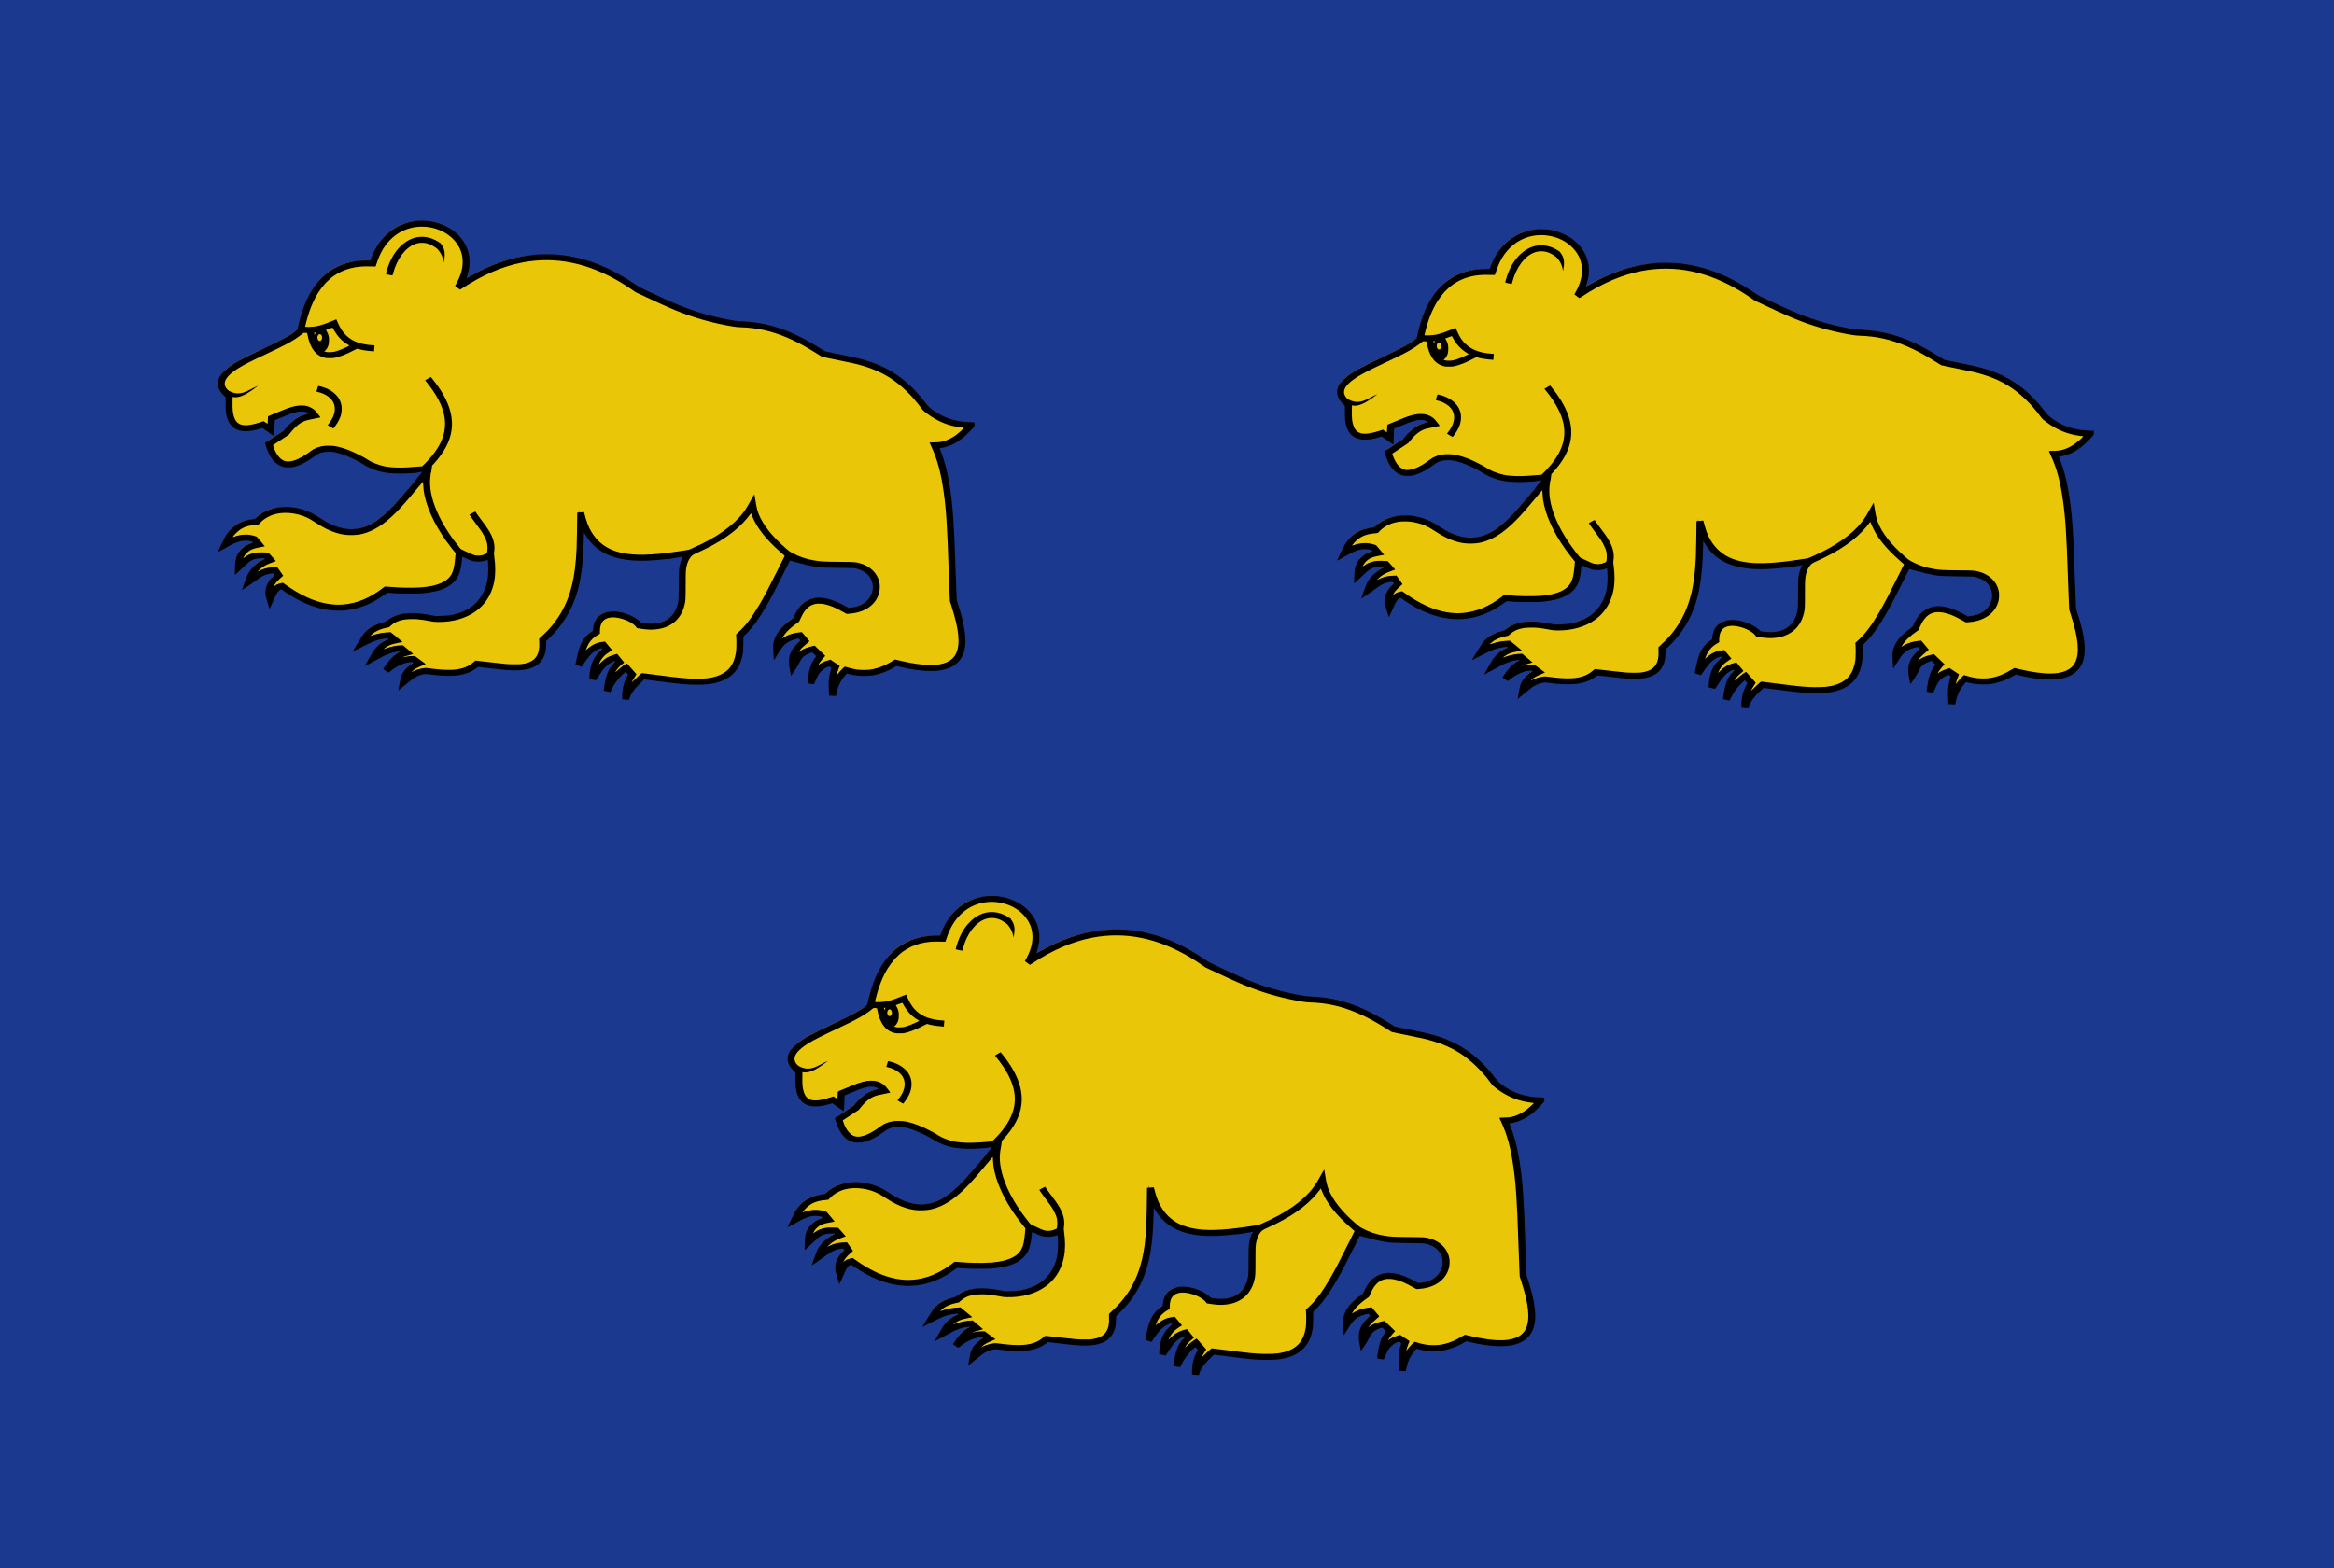
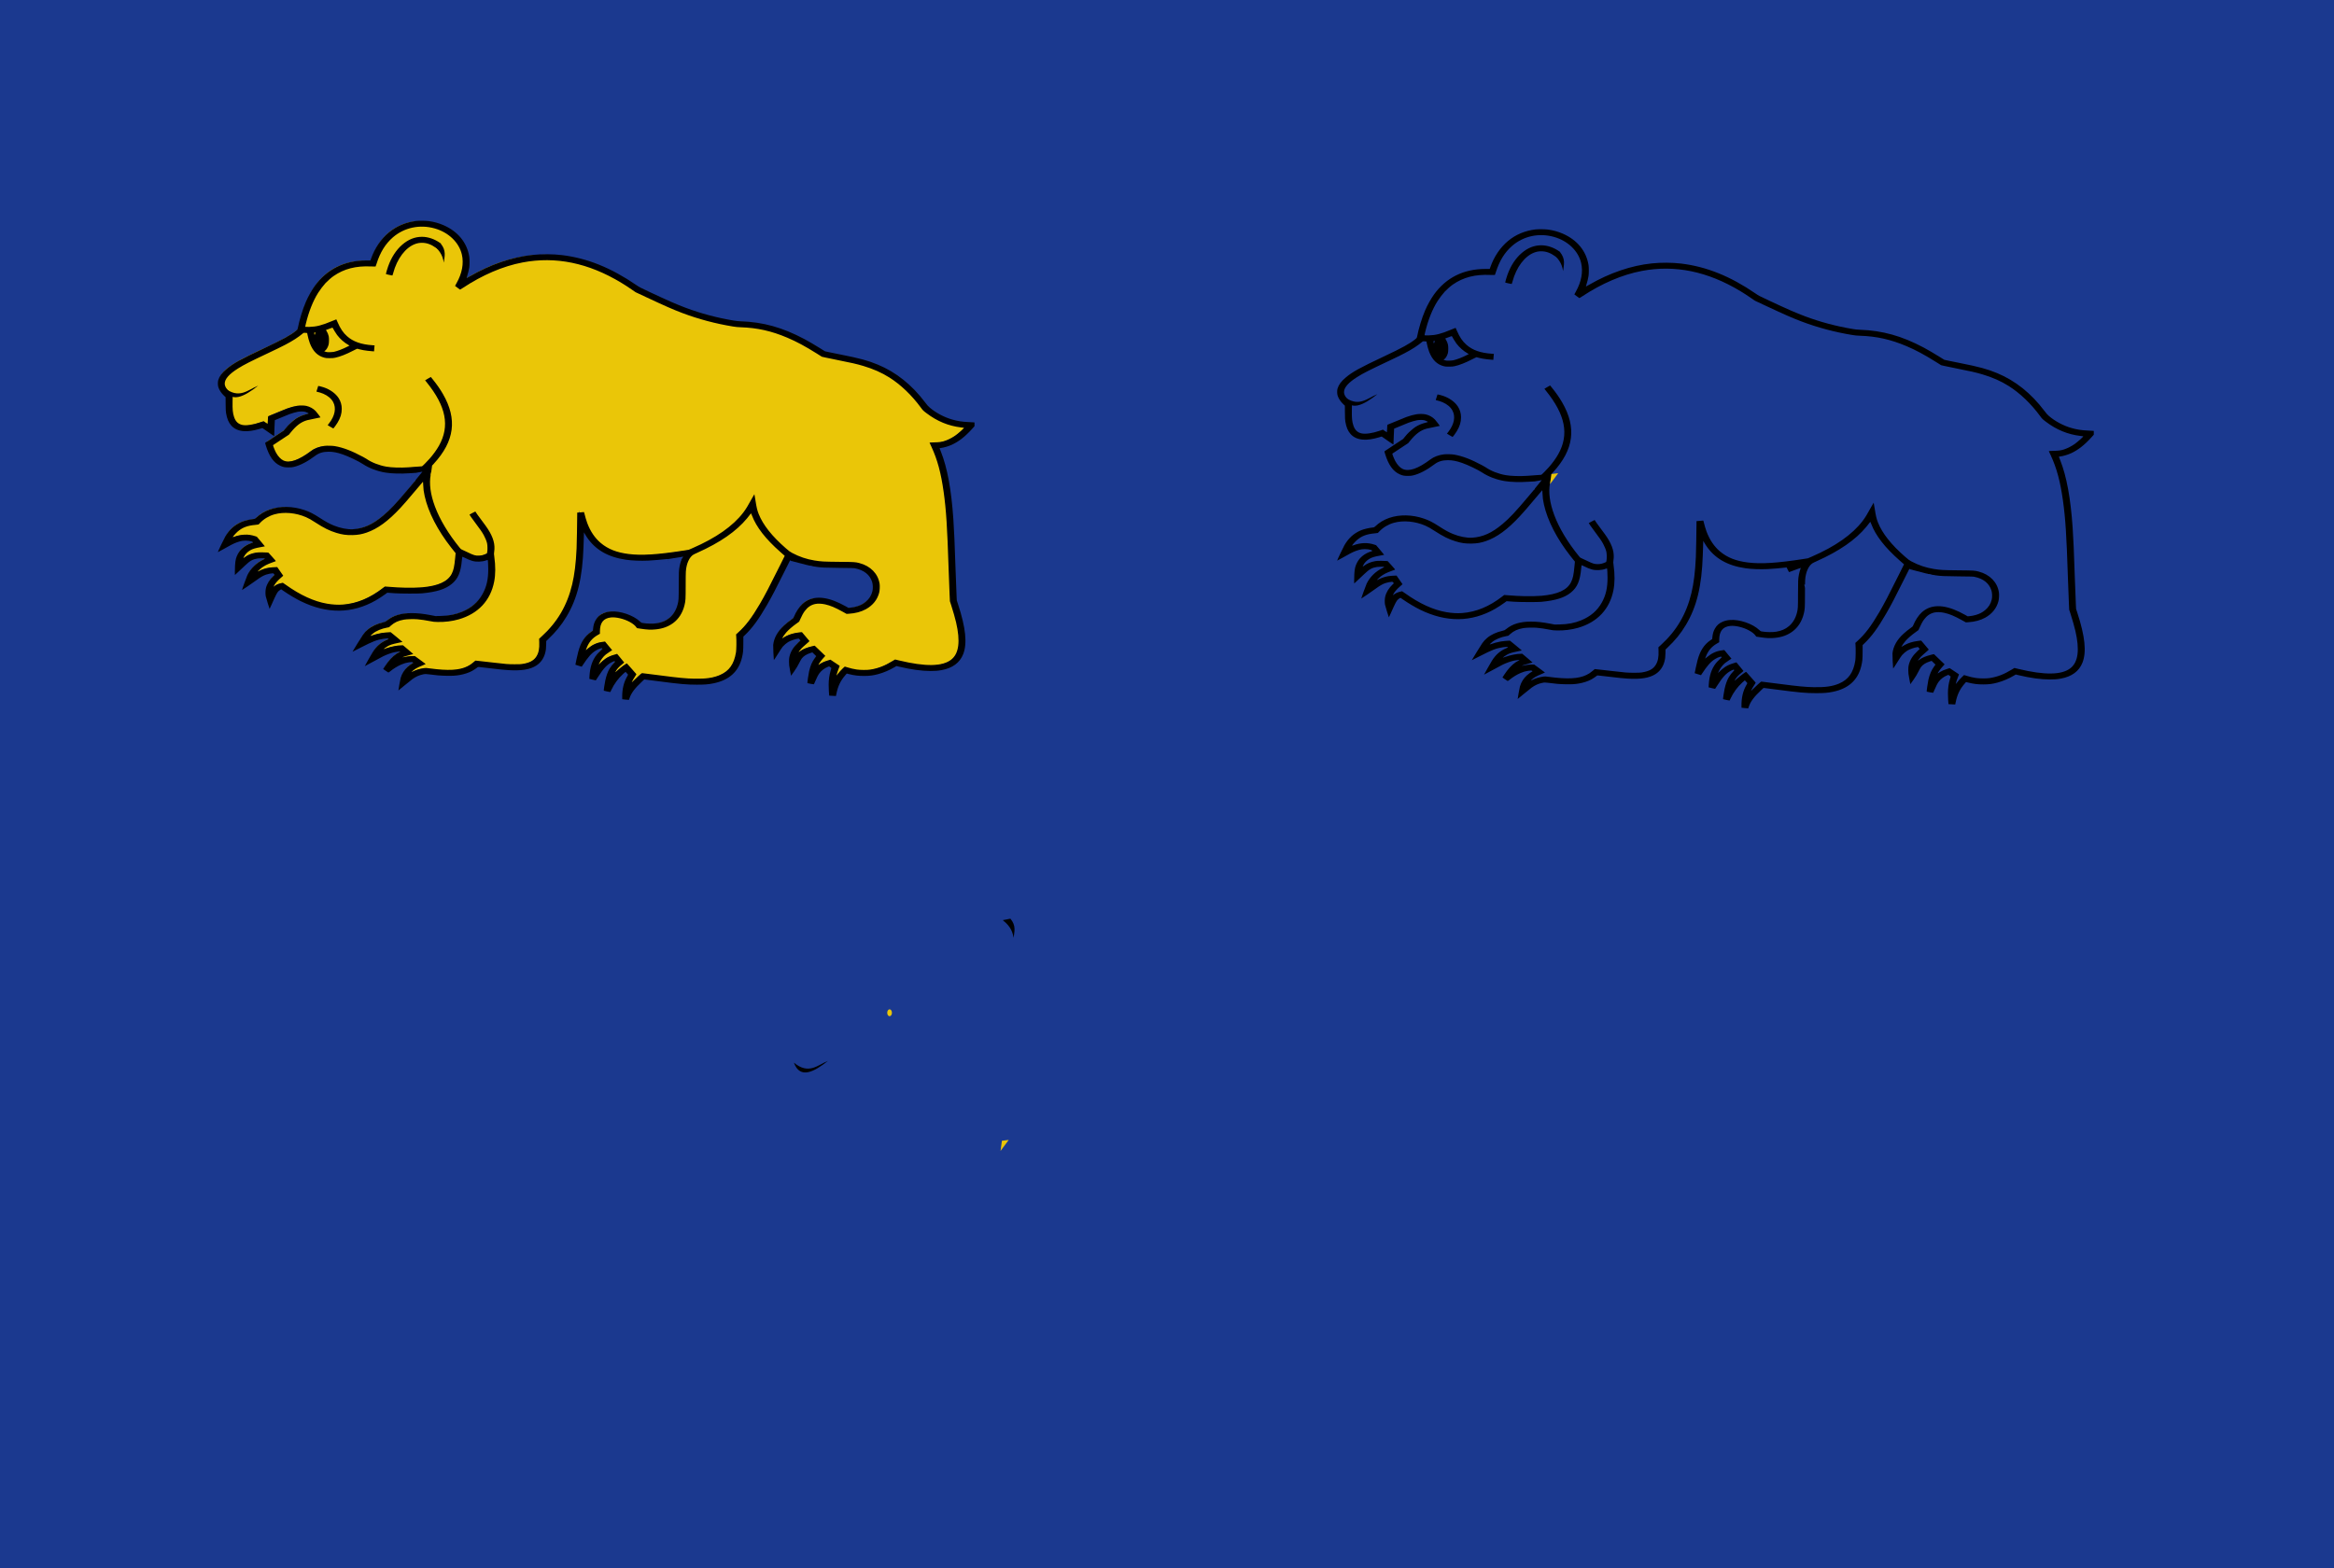
<svg xmlns="http://www.w3.org/2000/svg" width="1058.571" height="711.429">
  <path fill="#1b398f" d="M0 0h1058.571v711.429H0z" />
  <path fill="#eac608" d="M168.32 118.458c-18.414-1.265-28.784 9.791-32.789 30.596-10.81 9.839-47.653 17.48-32.429 29.516-.678 10.096.574 18.264 15.314 12.958l3.603 2.52.18-5.399c7.366-2.866 15.362-7.762 19.818-1.26-3.955.831-7.712.72-12.972 7.739l-7.927 5.219c3.541 12.417 11.263 11.141 20.899 3.6 4.23-2.16 9.69-2.938 21.98 3.959 9.78 6.741 19.99 4.004 30.087 3.78-14.783 15.755-27.006 40.07-51.706 22.677-7.498-5.068-19.974-6.427-26.844 1.26-8.7.407-12.1 4.994-14.413 10.439 4.248-2.504 8.593-4.375 13.512-2.52l1.982 2.34c-6.378.913-9.445 4.436-9.368 10.439 3.075-2.671 4.895-6.261 12.792-5.399l1.802 1.98c-5.902 1.95-8.761 5.59-10.089 10.079 3.514-2.242 5.9-5.361 12.251-5.399l1.621 2.34c-3.701 2.96-5.606 6.448-3.963 10.979 1.214-2.543 1.929-5.513 5.405-6.119 16.19 11.936 31.972 13.668 47.202 1.62 34.494 3.083 32.032-7.678 33.15-17.098 4.278 1.411 7.309 5.315 14.233 1.44 3.738 22.462-11.672 29.762-25.403 28.976-8.912-1.903-16.822-2.251-21.439 2.52-8.408 1.537-9.676 5.327-11.891 8.819 3.545-1.872 7.091-3.744 12.791-3.959l2.883 2.34c-6.117 1.085-8.32 4.516-10.269 8.099 3.735-2.039 7.269-4.262 12.972-4.499l2.342 1.98c-4.67 1.008-7.076 4.491-9.368 8.099 3.706-3.125 7.71-5.306 12.431-5.219l2.702 1.98c-4.459 1.665-6.834 4.598-7.387 8.639 2.702-2.19 4.964-4.655 10.269-5.219 9.04 1.317 17.701 1.961 23.061-3.24 14.099 1.254 31.381 6.25 29.907-10.799 18.681-16.339 16.837-37.355 17.276-57.748 5.207 24.555 27.336 21.695 49.938 18.071-5.762 4.475-3.257 14.22-3.977 21.32-.888 8.752-7.514 14.142-19.463 11.769-2.655-4.186-19.715-10.127-19.364 3.054-6.366 3.33-6.704 9.397-8.026 15.017 2.94-4.847 6.269-8.841 11.211-9.29l1.783 2.163c-5.143 3.058-6.495 7.92-6.624 13.363 2.619-4.129 5.035-8.46 10.446-9.799l1.783 2.163c-4.386 3.133-5.107 8.097-5.733 13.108 1.846-4.373 4.655-7.997 8.663-10.69l2.803 3.182c-2.194 2.912-3.265 6.608-3.057 11.199 1.069-4.26 4.485-7.347 7.898-10.435 21.596 2.528 46.41 9.053 43.823-18.453 8.425-6.988 15.291-22.545 22.421-36.652 8.608 4.997 17.3 4.647 25.988 4.581 17.85-.959 18.346 20.307.51 20.871-13.994-8.422-20.004-4.383-23.186 4.072-5.591 3.707-9.516 7.917-8.918 13.49 1.961-3.608 5.345-5.935 10.701-6.49l2.166 2.545c-3.789 2.942-6.731 6.335-5.478 11.963 2.224-2.952 1.508-6.556 9.3-8.272l3.312 3.182c-3.904 3.92-3.923 8.228-4.586 12.472 1.516-3.834 2.854-7.765 8.663-9.29l2.675 1.782c-2.021 4.327-1.698 8.654-1.401 12.981.613-3.998 2.001-7.919 5.987-11.581 8.89 2.886 16.157.91 22.676-3.309 34.418 8.772 33.007-7.743 26.116-28.125-1.346-25.271-.212-53.47-8.535-70.504 6.469.166 11.786-3.577 16.561-9.163-6.879-.128-13.758-1.769-20.638-7.636-15.475-21.562-31.552-21.116-46.341-24.673-11.106-7.154-22.821-13.478-39.138-13.534-20.764-3.196-32.208-9.678-45.177-15.622-27.847-20.012-54.944-19.068-81.433-1.08 16.884-26.984-28.801-43.531-38.554-10.799z" />
  <path d="m283.379 317.355-1.169-.126-.012-.794c-.059-3.763.683-6.875 2.301-9.656.342-.587.378-.7.271-.829-.567-.679-.994-1.15-1.047-1.152-.034 0-.523.415-1.086.925-2.257 2.047-4.136 4.601-5.396 7.334-.215.467-.409.873-.43.903-.041.056-2.875-.535-2.973-.62-.082-.071.413-3.388.697-4.667.489-2.208 1.109-3.92 1.927-5.322.516-.885 1.406-2.039 2.016-2.614.432-.407.485-.493.395-.639-.157-.253-.363-.21-1.286.264-2.31 1.188-3.804 2.777-6.344 6.742-.537.839-.994 1.54-1.015 1.559-.021.018-.689-.128-1.486-.324l-1.448-.357.06-1.16c.213-4.057 1.261-7.233 3.224-9.77.33-.426 1.064-1.192 1.63-1.702.567-.509 1.031-.962 1.031-1.006 0-.044-.077-.139-.169-.212-.156-.122-.218-.117-.787.056-.807.245-1.236.442-2.056.942-1.983 1.209-3.529 2.956-6.114 6.91l-.274.419-1.424-.44c-.783-.242-1.435-.45-1.449-.462-.044-.038.982-4.68 1.3-5.875 1.14-4.29 2.965-7.11 5.89-9.101l.751-.511.111-1.05c.155-1.461.498-2.589 1.124-3.689.872-1.531 1.862-2.41 3.527-3.131 1.033-.447 2.05-.685 3.364-.787 4.269-.331 10.177 1.687 13.178 4.502.652.612.659.615 1.362.73 2.038.333 4.698.369 6.379.087 2.39-.401 4.138-1.161 5.75-2.499 1.719-1.427 2.995-3.537 3.622-5.99.489-1.915.504-2.164.515-8.624.01-6.109.041-6.804.389-8.701.163-.889.512-2.17.751-2.755.082-.2.134-.376.117-.39-.017-.015-.479.144-1.027.353-.765.292-3.48 1.293-4.249 1.567-.059.021-.323-.418-.612-1.018-.279-.58-.517-1.066-.528-1.079-.011-.013-.305.015-.652.063-1.352.187-6.033.577-8.03.669-3.39.157-7.322.006-10.021-.385-8.245-1.194-14.016-4.538-17.885-10.366-.324-.488-.731-1.156-.906-1.485l-.317-.598-.058 1.691c-.032.93-.105 3.101-.162 4.825-.47 14.062-2.739 23.428-7.673 31.67-2.352 3.93-4.872 7.021-8.573 10.515l-.655.619-.032 1.691c-.035 1.835-.124 2.526-.503 3.918-.644 2.362-2.033 4.283-4.019 5.555-2.775 1.778-6.806 2.423-12.713 2.034-2.299-.151-3.183-.242-8.399-.857-5.632-.665-5.263-.637-5.491-.419-.285.272-1.731 1.239-2.431 1.626-1.477.815-3.599 1.516-5.665 1.873-1.893.326-3.168.401-6.016.351-2.634-.045-4.986-.238-7.741-.633-1.439-.207-1.904-.207-2.885 0-1.74.36-3.177.998-4.75 2.107-.472.333-2.104 1.643-3.627 2.91-1.522 1.267-2.777 2.298-2.787 2.29-.057-.041.86-5.11 1.024-5.665.592-2.005 1.628-3.662 3.166-5.066.665-.607 1.904-1.503 2.434-1.759.151-.073.145-.095-.07-.25-.289-.208-.641-.216-1.815-.042-1.187.176-2.11.443-3.384.978-1.652.694-3.585 1.884-5.131 3.158-.386.318-.699.514-.78.487-.166-.055-2.345-1.537-2.345-1.595 0-.095 1.576-2.406 2.118-3.105 1.694-2.186 3.385-3.669 5.207-4.566.276-.136.479-.266.452-.289-.064-.056-1.648.138-2.447.299-1.508.304-3.708 1.089-5.371 1.916-.424.211-2.462 1.307-4.528 2.436-2.066 1.129-3.768 2.042-3.781 2.028-.035-.037 3.075-5.526 3.614-6.379 1.696-2.683 3.739-4.461 6.424-5.588.824-.346.868-.377.708-.502-.227-.178-.793-.17-2.123.031-3.137.473-4.887 1.144-10.487 4.025-2.021 1.04-3.687 1.882-3.702 1.872-.051-.034 4.245-6.999 4.755-7.71.734-1.022 1.267-1.602 2.213-2.404 1.739-1.475 4.166-2.601 7.023-3.258.899-.207.941-.228 1.667-.818 2.793-2.271 6.349-3.334 11.146-3.334 2.76 0 5.311.276 8.871.959l1.957.375 2.195-.043c3.819-.074 6.835-.658 9.83-1.901 4.227-1.755 7.2-4.301 9.257-7.926 1.879-3.311 2.678-6.745 2.66-11.423-.01-1.965-.135-4.074-.252-4.175-.016-.014-.296.068-.622.181-1.099.384-2.009.548-3.266.59-2.201.074-3.645-.317-6.582-1.78-.676-.337-1.02-.467-1.058-.4-.031.054-.11.692-.174 1.418-.498 5.612-1.74 8.543-4.616 10.896-2.907 2.377-6.883 3.633-13.479 4.254-1.792.169-9.854.141-12.36-.043-1.076-.079-2.279-.165-2.672-.192l-.716-.049-.859.638c-1.101.819-3.168 2.165-4.39 2.859-10.675 6.067-22.031 6.194-33.917.379-2.376-1.162-5.402-2.964-7.98-4.751l-.953-.661-.372.18c-.204.099-.549.351-.765.559-.758.73-1.097 1.381-3.313 6.359-.438.984-.81 1.778-.825 1.765-.095-.082-1.642-5.163-1.748-5.74-.195-1.063-.154-2.676.096-3.711.466-1.934 1.689-3.922 3.392-5.511l.506-.472-.238-.349c-.22-.321-.269-.349-.634-.348-.611.002-2.03.281-2.891.569-1.368.458-2.498 1.109-4.651 2.684-1.721 1.258-6.307 4.394-6.337 4.333-.059-.119 2.035-5.946 2.427-6.757 1.464-3.022 4.048-5.56 7.206-7.079.779-.375.846-.425.67-.506-.278-.129-2.306-.112-3.214.026-2.208.337-3.423 1.008-5.644 3.12-.727.692-2.074 1.959-2.993 2.816l-1.671 1.558-.028-1.187c-.016-.653.017-2.003.072-3.001.141-2.548.459-3.84 1.347-5.47 1.245-2.286 3.454-4.007 6.265-4.881.525-.163.583-.202.498-.339-.345-.556-3.036-.902-4.792-.616-1.541.251-3.284.885-5.188 1.887-.465.245-1.977 1.085-3.359 1.867-1.382.782-2.534 1.404-2.56 1.381-.078-.067 2.708-5.965 3.299-6.985 1.888-3.254 4.201-5.361 7.407-6.746 1.309-.565 3.778-1.158 5.441-1.305.611-.054.653-.072 1.08-.474 1.914-1.803 3.93-3.027 6.391-3.881 4.667-1.62 10.407-1.512 15.694.294 2.313.79 4.062 1.677 6.8 3.449 2.993 1.937 4.304 2.656 6.493 3.561 2.794 1.155 6.246 1.83 8.586 1.679 4.892-.316 8.96-2.14 13.766-6.173 3.31-2.778 5.802-5.43 11.742-12.495l3.006-3.576-1.014-.879-1.014-.879.882-.762.882-.762-.381.001c-.21 0-1.24.06-2.29.132-3.894.268-7.943.153-10.737-.303-3.745-.611-7.462-2.02-10.287-3.898-1.86-1.237-6.497-3.454-9.088-4.345-2.561-.881-4.396-1.236-6.393-1.236-2.509 0-4.422.574-6.062 1.82-3.472 2.636-6.91 4.427-9.764 5.086-.792.183-1.133.215-2.358.22-1.693.007-2.46-.143-3.755-.738-3.026-1.389-5.063-4.268-6.605-9.342-.264-.868-.29-1.032-.176-1.128.074-.062 1.994-1.337 4.268-2.833l4.135-2.72.59-.744c.324-.409.868-1.053 1.209-1.43.808-.895 2.925-2.729 3.765-3.263 1.375-.874 2.976-1.543 4.706-1.966.538-.132.978-.263.978-.293 0-.105-.932-.568-1.487-.738-.75-.23-2.329-.248-3.469-.04-.974.178-2.581.641-3.872 1.117-.832.306-6.431 2.613-6.525 2.688-.019.015-.093 1.635-.163 3.599-.07 1.964-.13 3.599-.132 3.633 0 .034-.702-.426-1.555-1.023-.853-.597-2.052-1.434-2.664-1.859l-1.113-.773-1.13.337c-2.935.875-5.281 1.213-7.369 1.06-2.398-.175-4.327-1.049-5.641-2.557-1.226-1.406-1.892-3-2.356-5.639-.123-.702-.165-1.621-.185-4.063l-.025-3.156-.676-.634c-1.252-1.174-2.152-2.514-2.599-3.867-.282-.854-.301-2.426-.041-3.277.526-1.718 1.629-3.215 3.604-4.893 3.126-2.655 6.264-4.394 17.355-9.617 8.331-3.923 11.852-5.857 14.31-7.861.521-.424.682-.612.729-.847.822-4.155 2.205-8.7 3.722-12.232 1.049-2.441 2.646-5.302 4.029-7.216 5.539-7.667 13.417-11.571 23.357-11.577l1.909-.001.281-.803c1.687-4.817 4.52-8.995 8.102-11.95 3.442-2.839 7.498-4.549 12.232-5.155 1.258-.161 4.407-.137 5.771.044 2.434.324 4.619.927 6.789 1.875 6.499 2.84 10.629 7.897 11.646 14.259.162 1.016.163 3.759 0 4.866-.162 1.105-.592 2.89-.959 3.975-.157.464-.27.858-.251.874.019.016.674-.34 1.457-.792 9.352-5.405 19.081-8.725 28.42-9.701 4.24-.443 9.318-.414 13.362.076 11.459 1.388 22.274 5.744 33.691 13.569 1.495 1.024 1.625 1.092 6.108 3.192 8.607 4.03 12.13 5.571 16.371 7.16 6.865 2.573 14.152 4.515 21.615 5.759 1.289.215 2.1.3 3.245.341 10.289.369 18.956 2.787 28.919 8.067 1.788.948 4.932 2.788 7.301 4.273l2.052 1.287 1.957.421c1.076.231 3.481.721 5.345 1.089 8.469 1.671 12.23 2.694 16.655 4.531 8.297 3.443 15.479 9.182 21.474 17.16.913 1.215 1.329 1.683 2.052 2.308 2.731 2.36 6.527 4.388 10.165 5.431 2.544.73 4.527 1.036 7.588 1.172 1.076.048 2.096.105 2.267.127l.31.04v1.712l-1.067 1.182c-3.142 3.479-5.989 5.716-9.145 7.187-1.529.713-3.776 1.375-5.127 1.513-.417.043-.51.079-.471.185.026.073.29.745.585 1.493 2.907 7.366 4.702 17.112 5.633 30.589.351 5.073.601 10.812 1.001 22.896.201 6.083.336 9.55.477 12.307l.086 1.668.571 1.755c3.489 10.716 4.218 17.732 2.346 22.568-1.529 3.949-4.851 6.408-9.874 7.308-1.628.292-2.883.388-5.01.386-4.021-.008-8.719-.652-14.194-1.955l-1.213-.289-.887.527c-2.272 1.35-4.947 2.488-7.377 3.139-2.315.62-3.881.822-6.395.827-2.6.008-4.478-.225-6.948-.848l-.935-.236-.721.834c-2.085 2.412-3.3 4.962-3.954 8.302-.111.565-.213 1.037-.227 1.05-.035.032-3.016-.123-3.053-.159-.071-.068-.245-3.53-.244-4.854.002-2.4.293-4.489.907-6.494.184-.601.334-1.125.334-1.165 0-.04-.235-.23-.523-.422l-.523-.349-.634.256c-1.478.598-2.828 1.623-3.74 2.839-.557.743-1.274 2.127-1.929 3.726-.279.68-.539 1.268-.578 1.307-.063.063-2.745-.411-2.948-.52-.099-.053.481-4.13.763-5.364.577-2.532 1.377-4.377 2.645-6.102l.575-.782-.464-.455c-.255-.25-.649-.635-.875-.855l-.41-.4-.868.282c-1.795.583-3.083 1.396-3.907 2.466-.245.319-.809 1.31-1.253 2.203-.622 1.251-1.128 2.091-2.208 3.662-.77 1.121-1.411 2.012-1.423 1.979-.012-.033-.224-1.135-.47-2.451-.411-2.196-.448-2.513-.452-3.876-.004-1.106.039-1.671.165-2.216.572-2.467 1.769-4.395 4.073-6.564l.927-.872-.345-.434-.345-.434-.469.049c-1.108.114-3.318.881-4.41 1.53-.686.408-1.882 1.426-2.441 2.076-.271.316-1.278 1.839-2.238 3.385-.96 1.546-1.764 2.758-1.788 2.692-.098-.271-.366-6.311-.305-6.861.36-3.221 2.052-6.235 5.008-8.922 1.02-.927 2.291-1.95 3.259-2.623.803-.558.926-.679 1.083-1.068.973-2.405 2.461-4.675 3.95-6.021 4.037-3.652 9.782-3.712 17.082-.179.825.399 2 1.011 2.61 1.36l1.11.634.721-.07c1.166-.113 1.851-.239 2.882-.531 1.769-.501 3.003-1.13 4.275-2.179 1.584-1.307 2.568-2.866 3.03-4.798.288-1.206.226-3.049-.141-4.191-1.046-3.253-3.661-5.336-7.737-6.161-.565-.114-1.659-.145-7.11-.199-6.693-.066-8.036-.128-10.657-.495-1.08-.151-3.027-.495-3.555-.628-.194-.049-.173-.013.135.231l.365.289-.986 1.036-.986 1.036-1.105-.791c-1.514-1.083-3.6-2.635-4.654-3.464-.772-.607-.887-.671-.967-.54-.05.082-1.08 2.135-2.288 4.562-4.321 8.678-5.892 11.684-8.194 15.67-3.772 6.533-6.593 10.376-10.004 13.632l-.658.628-.015 3.159c-.016 3.345-.1 4.214-.616 6.369-1.521 6.351-5.811 10.237-12.893 11.678-2.361.48-3.963.609-7.582.611-4.652 0-7.619-.266-17.763-1.603-2.776-.366-5.284-.685-5.573-.71l-.525-.045-.914.852c-3.381 3.154-5.018 5.34-5.767 7.698l-.209.66-.372.012c-.205.008-.899-.044-1.542-.113zm6.008-10.477c.925-.859 1.693-1.505 1.79-1.505.233 0 3.933.465 8.785 1.105 7.868 1.037 11.183 1.352 14.984 1.426 5.233.102 8.519-.364 11.501-1.631 4.245-1.803 6.486-4.963 7.365-10.385.183-1.128.243-5.361.102-7.149l-.073-.922 1.031-.934c3.371-3.053 6.128-6.697 9.755-12.893 2.27-3.878 4.351-7.86 9.064-17.34l2.224-4.474-1.945-1.713c-6.725-5.923-10.925-11.322-12.93-16.616-.202-.533-.391-.969-.42-.969-.029 0-.245.269-.479.598-.235.329-.81 1.062-1.279 1.629-4.919 5.949-12.23 11.018-22.58 15.654-1.933.866-2.23 1.059-3.002 1.948-.745.858-1.491 2.474-1.816 3.932-.445 1.994-.465 2.367-.477 8.857-.013 6.619-.034 6.971-.538 9.072-.819 3.414-2.651 6.285-5.181 8.12-2.247 1.63-4.722 2.525-7.882 2.85-2.172.223-3.85.148-6.804-.307l-1.697-.261-.203-.294c-.636-.921-1.589-1.702-3.06-2.507-2.633-1.441-6.241-2.3-8.573-2.042-3.368.373-4.942 2.379-4.958 6.317v1.072l-1.067.619c-2.411 1.398-3.96 3.237-4.99 5.923-.182.475-.331.883-.331.908 0 .024.397-.29.883-.7 1.061-.896 2.149-1.603 3.177-2.065 1.248-.561 1.99-.767 3.648-1.011l.985-.145 1.397 1.699c.768.935 1.499 1.817 1.625 1.961l.228.262-1.139.743c-.626.409-1.404.955-1.728 1.215-1.159.927-2.397 2.589-3.022 4.055l-.237.556.357-.371c.757-.787 2.117-1.936 2.894-2.443 1.055-.689 2.328-1.25 3.876-1.708l1.247-.369 1.588 1.922c.873 1.057 1.6 1.954 1.615 1.992.015.039-.432.432-.992.875-1.412 1.115-2.409 2.243-2.954 3.342-.171.344-.09.287 1.054-.741.681-.613 1.867-1.57 2.635-2.128 1.175-.854 1.416-.996 1.521-.9.069.063 1.037 1.154 2.152 2.424 1.115 1.27 2.062 2.348 2.106 2.395.046.05-.193.485-.58 1.054-.606.891-1.301 2.118-1.479 2.611-.044.123.18-.055.571-.454.354-.361 1.373-1.334 2.264-2.162zm91.509-2.23c.431-.495 2.185-2.244 2.249-2.244.016 0 .561.163 1.212.363 1.525.468 2.692.739 4.174.971 1.57.246 4.781.267 6.204.041 3.58-.569 6.439-1.665 10.001-3.833l1.24-.755 1.874.451c11.908 2.868 19.629 2.746 23.565-.371 3.502-2.774 4.217-8.263 2.207-16.948-.411-1.776-1.387-5.205-2.185-7.672l-.613-1.897-.148-3.216c-.159-3.458-.28-6.624-.437-11.464-.623-19.212-1.103-26.654-2.25-34.872-1.205-8.63-2.828-14.658-5.5-20.427-.473-1.021-.879-1.897-.902-1.948-.03-.066.582-.105 2.134-.137 2.336-.048 3.365-.189 4.801-.659 1.494-.489 3.448-1.49 4.82-2.47 1.402-1.001 4.082-3.421 3.851-3.477-.071-.017-.637-.091-1.259-.165-5.748-.679-10.902-2.799-15.715-6.466-1.543-1.175-1.641-1.272-2.537-2.493-4.143-5.649-9.169-10.461-14.308-13.703-3.475-2.191-7.314-3.894-11.779-5.225-3.067-.914-5.388-1.445-12.224-2.798-1.916-.379-4.188-.849-5.049-1.043l-1.565-.354-2.3-1.444c-5.294-3.322-9.096-5.365-13.372-7.186-7.19-3.061-13.614-4.497-21.236-4.746-1.311-.043-2.05-.116-3.436-.342-7.876-1.284-15.639-3.351-22.954-6.113-4.171-1.575-7.696-3.12-16.175-7.09l-5.008-2.345-1.768-1.213c-2.214-1.519-2.935-1.987-4.727-3.071-14.923-9.027-29.784-12.084-44.81-9.217-8.888 1.696-18.167 5.666-27.142 11.613-.957.634-1.158.736-1.282.648-1.27-.897-2.164-1.564-2.159-1.612 0-.033.309-.597.68-1.255 2.512-4.457 3.342-8.937 2.407-12.99-1.264-5.478-6.026-10.061-12.297-11.836-6.779-1.918-13.833-.419-18.977 4.033-3.401 2.944-5.788 6.806-7.421 12.009-.199.635-.394 1.186-.433 1.225-.039.038-.966.028-2.06-.023-6.864-.322-12.257 1.06-16.997 4.357-1.059.736-2.72 2.191-3.684 3.225-.895.96-2.472 3.036-3.29 4.33-2.332 3.689-4.257 8.525-5.595 14.06-.248 1.024-.301 1.376-.215 1.428.062.038.865.05 1.784.026 3.239-.084 5.68-.707 10.14-2.585 1.142-.481 2.089-.859 2.106-.84.017.019.28.61.585 1.313 1.276 2.937 2.505 4.755 4.287 6.337 2.787 2.476 6.425 3.758 11.642 4.102l.844.056-.054.34c-.03.187-.083.796-.118 1.353l-.064 1.013-.726-.047c-1.309-.086-3.093-.299-4.162-.498-1.001-.186-2.531-.554-2.715-.652-.047-.025-.917.385-1.931.911-3.112 1.616-5.905 2.711-8.095 3.174-.754.159-1.171.192-2.481.196-1.369.004-1.675-.02-2.338-.185-3.106-.771-5.262-2.888-6.671-6.547-.414-1.076-.885-2.785-1.112-4.036l-.114-.629-.49-.051c-1.003-.104-1.137-.08-1.544.286-.654.586-2.245 1.752-3.384 2.48-2.826 1.806-5.411 3.155-12.026 6.273-8.585 4.047-11.096 5.324-13.86 7.049-4.069 2.539-6.087 4.826-6.087 6.897 0 1.303.904 2.743 2.682 4.271l.923.794-.049 3c-.062 3.814.081 5.291.693 7.125.672 2.016 1.832 3.136 3.684 3.558 1.765.402 4.879-.038 8.102-1.145.394-.135.918-.315 1.165-.4l.449-.154.879.616c.483.339.901.597.928.574.026-.023.074-.79.104-1.703.044-1.354.081-1.674.198-1.732.427-.213 7.815-3.233 8.542-3.492 1.737-.619 3.236-1.027 4.581-1.245 1.217-.197 3.1-.176 4.104.046 1.627.361 3.198 1.23 4.26 2.359.557.592 2.236 2.821 2.169 2.879-.021.018-1.197.259-2.613.535-1.416.276-2.94.602-3.386.725-2.753.756-4.936 2.388-7.569 5.659l-.721.896-3.562 2.346c-1.959 1.29-3.598 2.377-3.642 2.415-.117.101.818 2.455 1.373 3.46.919 1.663 2.125 2.936 3.307 3.492 2.813 1.323 6.997-.112 12.579-4.315 1.603-1.207 3.787-2.027 6.136-2.305 1.083-.128 3.594-.064 4.632.118 3.831.672 7.668 2.139 12.806 4.898.63.338 1.317.735 1.527.881 2.344 1.633 5.724 2.956 9.039 3.538 2.368.415 6.388.542 9.811.31 4.286-.291 6.175-.431 6.347-.468.198-.043 2.186-2.04 3.427-3.444 1.657-1.874 3.198-4.004 4.25-5.872 5.022-8.923 3.283-17.882-5.604-28.866l-.667-.825 1.283-.772c.706-.425 1.295-.759 1.311-.742.015.016.373.457.795.978 1.946 2.406 3.376 4.461 4.706 6.763 6.568 11.369 5.254 21.371-4.153 31.61-.447.487-.813.907-.813.935 0 .027.515.037 1.145.021.63-.016 1.145-.02 1.145-.009 0 .011-.602.686-1.337 1.5l-1.337 1.48-.19.96c-.801 4.046-.148 9.026 1.903 14.513 2.252 6.026 6.092 12.414 11.316 18.825.405.497.559.616 1.015.788.295.111 1.379.616 2.408 1.122 2.849 1.4 3.612 1.624 5.303 1.553 1.086-.045 1.83-.224 2.93-.704l.585-.255.131-.561c.201-.862.173-3.182-.051-4.107-.254-1.05-.833-2.471-1.489-3.651-.808-1.453-1.479-2.426-3.93-5.694-1.29-1.72-2.559-3.52-2.559-3.63 0-.041.602-.374 1.337-.741l1.337-.667.157.263c.272.456.978 1.441 2.382 3.326.748 1.004 1.683 2.269 2.076 2.812 2.958 4.076 4.216 7.407 4.039 10.687-.032.599-.104 1.296-.16 1.55-.08.367-.062.739.088 1.814.598 4.294.583 8.075-.046 11.332-1.664 8.618-7.279 14.604-16.077 17.138-2.94.847-6.287 1.265-9.553 1.192-1.628-.037-1.878-.063-3.432-.374-1.911-.382-4.11-.707-5.744-.847-1.704-.147-4.826-.063-6.121.163-2.558.447-4.31 1.255-5.981 2.758l-.767.69-.784.144c-2.634.484-5.07 1.495-6.539 2.712-.793.657-1.287 1.185-1.02 1.091 1.778-.627 3.507-1.097 4.9-1.332.85-.143 3.11-.364 3.744-.365h.437l2.696 2.193c1.483 1.206 2.679 2.208 2.659 2.226-.021.018-.916.216-1.989.441-2.776.581-3.712.89-4.95 1.634-.669.402-1.744 1.185-1.691 1.231.018.015.486-.135 1.04-.336 2.451-.887 5.317-1.451 7.379-1.451h.441l2.331 1.957c1.282 1.076 2.331 1.978 2.331 2.003 0 .025-.784.242-1.742.482-1.49.373-3.216.951-3.11 1.042.018.015.505-.077 1.082-.206 1.265-.281 2.681-.432 3.741-.397l.783.026 2.434 1.773c1.339.975 2.436 1.794 2.438 1.82 0 .026-.758.36-1.689.742-2.074.851-3.174 1.464-4.097 2.28-.388.343-.687.64-.664.66.023.019.209-.055.414-.167 1.467-.8 3.343-1.389 5.314-1.667.729-.103.877-.096 2.54.129 8.357 1.13 13.418.869 17.01-.876 1.097-.533 1.689-.925 2.794-1.852l.954-.8 1.813.189c.997.104 3.725.414 6.061.689 6.197.73 6.803.778 9.878.784 2.163 0 2.845-.023 3.579-.14 3.368-.54 5.215-1.559 6.384-3.523.968-1.626 1.321-3.466 1.213-6.319l-.059-1.577 1.204-1.099c7.08-6.462 11.495-14.004 13.78-23.538 1.064-4.44 1.703-9.624 2.007-16.293.09-1.972.281-12.102.285-15.099v-1.202l1.36-.104c.748-.057 1.45-.122 1.56-.144.183-.037.214.022.363.687.243 1.087.875 3.218 1.264 4.26 1.413 3.79 3.489 6.854 6.156 9.089 3.291 2.757 7.217 4.305 12.632 4.98 5.957.743 13.203.282 25.34-1.61l1.861-.29 1.774-.769c10.622-4.608 18.366-10.037 23.016-16.139 1.186-1.556 2.076-3.016 4.23-6.936.417-.759.781-1.381.81-1.381.028-.001.252 1.307.498 2.906.464 3.015.798 4.422 1.438 6.041 1.956 4.953 6.043 10.118 12.355 15.609 1.506 1.31 1.818 1.54 2.837 2.084 3.22 1.72 6.568 2.851 10.117 3.417 3.118.497 4.005.546 11.262.62 7.088.073 7.26.083 9.115.564 5.029 1.303 8.479 4.84 9.17 9.4.157 1.036.059 3.038-.197 4.017-.837 3.204-2.888 5.766-5.995 7.491-2.16 1.199-4.82 1.907-7.819 2.082l-.975.057-1.698-.945c-3.432-1.909-5.622-2.831-8.016-3.373-1.576-.357-3.34-.422-4.515-.167-1.948.423-3.406 1.41-4.769 3.227-.588.785-1.45 2.362-1.96 3.588-.245.59-.494 1.123-.553 1.185-.059.062-.667.505-1.351.985-1.63 1.143-3.542 2.806-4.506 3.92-.683.789-1.607 2.101-1.811 2.571-.07.161-.066.161.162.018 1.891-1.187 3.431-1.823 5.538-2.288.986-.218 3.169-.506 3.246-.429.125.123 3.212 3.778 3.331 3.944.116.161.019.262-1.413 1.472-.845.715-1.807 1.595-2.137 1.956-.621.679-1.339 1.643-1.269 1.704.022.019.289-.158.593-.393 1.225-.947 2.929-1.658 5.547-2.315 1.06-.266 1.084-.268 1.254-.115.096.086 1.188 1.134 2.428 2.329l2.254 2.172-.19.22c-.104.121-.573.642-1.042 1.157-.802.882-2.049 2.733-1.842 2.733.049 0 .147-.06.218-.133.209-.217 1.492-.937 2.275-1.276.4-.173 1.213-.465 1.808-.649l1.081-.335 2.066 1.373c1.136.755 2.098 1.397 2.136 1.426.038.029-.126.497-.365 1.04-.374.85-1.089 3.046-1.089 3.346 0 .054.239-.209.531-.586.292-.377.74-.926.996-1.219zm-231.029-110.998-1.254-.771.709-.918c2.588-3.347 3.245-6.826 1.801-9.528-.85-1.59-2.36-2.87-4.494-3.81-.716-.315-2.08-.744-2.786-.876-.171-.032-.31-.101-.309-.154 0-.125.744-2.459.796-2.504.062-.054 1.718.367 2.502.636 2.954 1.014 5.387 2.774 6.753 4.883.937 1.449 1.413 3.076 1.415 4.845 0 2.213-.568 4.09-1.927 6.334-.526.869-1.725 2.525-1.882 2.601-.039.018-.634-.313-1.324-.738zm26.569-68.963c-.88-.184-1.408-.333-1.408-.398 0-.238.609-2.306 1.013-3.438 1.469-4.12 3.66-7.484 6.429-9.871 2.753-2.373 5.705-3.546 8.926-3.546 2.775 0 5.763 1.027 8.283 2.847l.345.249-.376.41-.376.41v1.608h-.378c-.327 0-.497-.083-1.265-.616-2.171-1.507-4.127-2.19-6.262-2.187-1.095.002-1.922.14-2.943.492-4.45 1.536-8.368 6.701-10.118 13.341-.146.556-.31 1.006-.364 1.001-.054-.005-.731-.142-1.506-.304zm-20.973 149.591c6.391-.481 12.36-2.952 18.308-7.577l.795-.618 1.877.141c3.363.253 4.32.305 7.031.384 2.696.078 6.068.009 8.017-.165 7.37-.659 11.615-2.606 13.387-6.143.849-1.693 1.176-3.198 1.556-7.156l.212-2.207-.394-.473c-.217-.26-.947-1.179-1.623-2.04-6.192-7.899-10.409-16.097-12.028-23.382-.427-1.92-.592-3.171-.653-4.934-.052-1.514-.063-1.586-.22-1.443-.091.083-1.486 1.728-3.101 3.656-3.349 3.998-5.31 6.264-6.959 8.041-5.611 6.045-10.377 9.534-15.397 11.268-2.203.761-3.976 1.069-6.468 1.122-2.728.058-4.638-.207-7.251-1.005-3.1-.948-5.735-2.256-9.522-4.726-1.876-1.224-2.999-1.859-4.252-2.403-4.604-2-10.013-2.486-14.292-1.282-2.473.696-4.816 2.086-6.494 3.853-.355.373-.673.709-.708.745-.035.036-.661.118-1.39.182-3.646.318-5.953 1.185-8.107 3.047-.881.762-2.349 2.452-2.223 2.561.027.024.325-.065.661-.196 1.411-.551 3.097-.899 4.709-.973 1.619-.074 3.169.151 4.826.701l.716.238 1.844 2.165c1.014 1.191 1.827 2.179 1.807 2.196-.02.017-.871.179-1.891.36-2.509.445-3.594.774-4.759 1.444-1.265.728-2.263 1.769-2.866 2.991-.152.307-.26.572-.241.589.019.017.284-.154.589-.38 1.514-1.121 3.119-1.789 5.135-2.138.665-.115 1.279-.147 2.72-.141 1.024.004 2.103.041 2.399.081l.537.073 1.724 1.896c1.312 1.443 1.692 1.912 1.588 1.962-.075.036-.813.309-1.641.605-2.174.779-3.384 1.39-4.745 2.393-.598.441-1.897 1.68-1.826 1.741.016.014.352-.139.745-.34 1.293-.66 2.963-1.214 4.369-1.447.679-.113 2.462-.254 3.208-.254l.583-0 1.353 1.95 1.353 1.95-1.179 1.04c-1.603 1.415-2.511 2.497-3.075 3.665l-.152.316.649-.452c.81-.564 1.552-.89 2.649-1.163.47-.117.883-.213.918-.213.035 0 .638.411 1.34.914 6.544 4.687 12.798 7.554 18.695 8.57 2.582.445 4.921.579 7.158.411zm-3.961-114.673c1.69-.392 3.984-1.28 6.136-2.374l.887-.451-.41-.233c-2.034-1.157-3.804-2.707-5.223-4.575-.491-.646-1.87-2.888-2.021-3.286-.03-.08-.282-.013-.946.252-.497.199-1.173.447-1.501.552-.328.105-.597.204-.597.219 0 .016.151.265.335.555.395.621.729 1.44.915 2.242.201.867.178 3.05-.04 3.855-.33 1.216-.967 2.284-1.658 2.776l-.332.237.433.143c.238.079.575.174.748.212.486.108 2.626.027 3.274-.124zm-8.398-8.709c.058-.081.021-.094-.153-.054-.126.029-.288.054-.36.054-.101.001-.115.09-.064.393.137.823.169.847.341.259.088-.3.194-.593.237-.652z" />
  <path d="M101.64 175.772c2.797 7.707 9.297 4.049 15.446-.804-4.649 1.814-8.669 6.438-15.446.804zm94.716-64.633c2.376 1.871 4.384 4.144 4.924 8.018.318-2.778 1.277-5.454-1.452-8.713z" />
  <path fill="#eac608" d="m195.977 211.207-.631 4.609 3.725-4.988z" />
  <path fill="#1b398f" d="m187.17 214.742 4.419-.758-3.599 4.419-1.862-1.831zm171.316 39.648 13.637 3.536-5.619 4.23zm-50.066.41 1.484-2.273-7.324 1.168 1.294 2.936z" />
-   <path fill="#eac608" d="M146.105 153.138c0 .863-.48 1.562-1.071 1.562-.592 0-1.071-.7-1.071-1.562 0-.863.48-1.562 1.071-1.562.592 0 1.071.7 1.071 1.562zm529.859-30.833c-18.414-1.265-28.784 9.791-32.789 30.596-10.81 9.839-47.653 17.48-32.429 29.516-.678 10.096.574 18.264 15.314 12.958l3.603 2.52.18-5.399c7.366-2.866 15.362-7.762 19.818-1.26-3.955.831-7.712.72-12.972 7.739l-7.927 5.219c3.541 12.417 11.263 11.141 20.899 3.6 4.23-2.16 9.69-2.938 21.98 3.959 9.78 6.741 19.99 4.004 30.087 3.78-14.783 15.755-27.006 40.07-51.706 22.677-7.498-5.068-19.974-6.427-26.844 1.26-8.7.407-12.1 4.994-14.413 10.439 4.248-2.504 8.593-4.375 13.512-2.52l1.982 2.34c-6.378.913-9.445 4.436-9.368 10.439 3.075-2.671 4.895-6.261 12.792-5.399l1.802 1.98c-5.902 1.95-8.761 5.59-10.089 10.079 3.514-2.242 5.9-5.361 12.251-5.399l1.621 2.34c-3.701 2.96-5.606 6.448-3.963 10.979 1.214-2.543 1.929-5.513 5.405-6.119 16.19 11.936 31.972 13.668 47.202 1.62 34.494 3.083 32.032-7.678 33.15-17.098 4.278 1.411 7.309 5.315 14.233 1.44 3.738 22.462-11.672 29.762-25.403 28.976-8.912-1.903-16.822-2.251-21.439 2.52-8.408 1.537-9.676 5.327-11.891 8.819 3.545-1.872 7.091-3.744 12.791-3.959l2.883 2.34c-6.117 1.085-8.32 4.516-10.269 8.099 3.735-2.039 7.269-4.262 12.972-4.499l2.342 1.98c-4.67 1.008-7.076 4.491-9.368 8.099 3.706-3.125 7.71-5.306 12.431-5.219l2.702 1.98c-4.459 1.665-6.834 4.598-7.387 8.639 2.702-2.19 4.964-4.655 10.269-5.219 9.04 1.317 17.701 1.961 23.061-3.24 14.099 1.254 31.381 6.25 29.907-10.799 18.681-16.339 16.837-37.355 17.276-57.748 5.207 24.555 27.336 21.695 49.938 18.071-5.762 4.475-3.257 14.22-3.977 21.32-.888 8.752-7.514 14.142-19.463 11.769-2.655-4.186-19.715-10.127-19.364 3.054-6.366 3.33-6.704 9.397-8.026 15.017 2.94-4.847 6.269-8.841 11.211-9.29l1.783 2.163c-5.143 3.058-6.495 7.92-6.624 13.363 2.619-4.129 5.035-8.46 10.446-9.799l1.783 2.163c-4.386 3.133-5.107 8.097-5.733 13.108 1.846-4.373 4.655-7.997 8.663-10.69l2.803 3.182c-2.194 2.912-3.265 6.608-3.057 11.199 1.069-4.26 4.485-7.347 7.898-10.435 21.596 2.528 46.41 9.053 43.823-18.453 8.425-6.988 15.291-22.545 22.421-36.652 8.608 4.997 17.3 4.647 25.988 4.581 17.85-.959 18.346 20.307.51 20.871-13.994-8.422-20.004-4.383-23.186 4.072-5.591 3.707-9.516 7.917-8.918 13.49 1.961-3.608 5.345-5.935 10.701-6.49l2.166 2.545c-3.789 2.942-6.731 6.335-5.478 11.963 2.224-2.952 1.508-6.556 9.3-8.272l3.312 3.182c-3.904 3.92-3.923 8.228-4.586 12.472 1.516-3.834 2.854-7.765 8.663-9.29l2.675 1.782c-2.021 4.327-1.698 8.654-1.401 12.981.613-3.998 2.001-7.919 5.987-11.581 8.89 2.886 16.157.91 22.676-3.309 34.418 8.772 33.007-7.743 26.116-28.125-1.346-25.271-.212-53.47-8.535-70.504 6.469.166 11.786-3.577 16.561-9.163-6.879-.128-13.758-1.769-20.638-7.636-15.475-21.562-31.552-21.116-46.341-24.673-11.106-7.154-22.821-13.478-39.138-13.534-20.764-3.196-32.208-9.678-45.177-15.622-27.847-20.012-54.944-19.068-81.433-1.08 16.884-26.984-28.801-43.531-38.554-10.799z" />
  <path d="m791.023 321.203-1.169-.126-.012-.794c-.059-3.763.683-6.875 2.301-9.656.342-.587.378-.7.271-.829-.567-.679-.994-1.15-1.047-1.152-.034 0-.523.415-1.086.925-2.257 2.047-4.136 4.601-5.396 7.334-.215.467-.409.873-.43.903-.041.056-2.875-.535-2.973-.62-.082-.071.413-3.388.697-4.667.489-2.208 1.109-3.92 1.927-5.322.516-.885 1.406-2.039 2.016-2.614.432-.407.485-.493.395-.639-.157-.253-.363-.21-1.286.264-2.31 1.188-3.804 2.777-6.344 6.742-.537.839-.994 1.54-1.015 1.559-.021.018-.689-.128-1.486-.324l-1.448-.357.06-1.16c.213-4.057 1.261-7.233 3.224-9.77.33-.426 1.064-1.192 1.63-1.702.567-.509 1.031-.962 1.031-1.006 0-.044-.077-.139-.169-.212-.156-.122-.218-.117-.787.056-.807.245-1.236.442-2.056.942-1.983 1.209-3.529 2.956-6.114 6.91l-.274.419-1.424-.44c-.783-.242-1.435-.45-1.449-.462-.044-.038.982-4.68 1.3-5.875 1.14-4.29 2.965-7.11 5.89-9.101l.751-.511.111-1.05c.155-1.461.498-2.589 1.124-3.689.872-1.531 1.862-2.41 3.527-3.131 1.033-.447 2.05-.685 3.364-.787 4.269-.331 10.177 1.687 13.178 4.502.652.612.659.615 1.362.73 2.038.333 4.698.369 6.379.087 2.39-.401 4.138-1.161 5.75-2.499 1.719-1.427 2.995-3.537 3.622-5.99.489-1.915.504-2.164.515-8.624.01-6.109.041-6.804.389-8.701.163-.889.512-2.17.751-2.755.082-.2.134-.376.117-.39-.017-.015-.479.144-1.027.353-.765.292-3.48 1.293-4.249 1.567-.059.021-.323-.418-.612-1.018-.279-.58-.517-1.066-.528-1.079-.011-.013-.305.015-.652.063-1.352.187-6.033.577-8.03.669-3.39.157-7.322.006-10.021-.385-8.245-1.194-14.016-4.538-17.885-10.366-.324-.488-.731-1.156-.906-1.485l-.317-.598-.058 1.691c-.032.93-.105 3.101-.162 4.825-.47 14.062-2.739 23.428-7.673 31.67-2.352 3.93-4.872 7.021-8.573 10.515l-.655.619-.032 1.691c-.035 1.835-.124 2.526-.503 3.918-.644 2.362-2.033 4.283-4.019 5.555-2.775 1.778-6.806 2.423-12.713 2.034-2.299-.151-3.183-.242-8.399-.857-5.632-.665-5.263-.637-5.491-.419-.285.272-1.731 1.239-2.431 1.626-1.477.815-3.599 1.516-5.665 1.873-1.893.326-3.168.401-6.016.351-2.634-.045-4.986-.238-7.741-.633-1.439-.207-1.904-.207-2.885 0-1.74.36-3.177.998-4.75 2.107-.472.333-2.104 1.643-3.627 2.91-1.522 1.267-2.777 2.298-2.787 2.29-.057-.041.86-5.11 1.024-5.665.592-2.005 1.628-3.662 3.166-5.066.665-.607 1.904-1.503 2.434-1.759.151-.073.145-.095-.07-.25-.289-.208-.641-.216-1.815-.042-1.187.176-2.11.443-3.384.978-1.652.694-3.585 1.884-5.131 3.158-.386.318-.699.514-.78.487-.166-.055-2.345-1.537-2.345-1.595 0-.095 1.576-2.406 2.118-3.105 1.694-2.186 3.385-3.669 5.207-4.566.276-.136.479-.266.452-.289-.064-.056-1.648.138-2.447.299-1.508.304-3.708 1.089-5.371 1.916-.424.211-2.462 1.307-4.528 2.436-2.066 1.129-3.768 2.042-3.781 2.028-.035-.037 3.075-5.526 3.614-6.379 1.696-2.683 3.739-4.461 6.424-5.588.824-.346.868-.377.708-.502-.227-.178-.793-.17-2.123.031-3.137.473-4.887 1.144-10.487 4.025-2.021 1.04-3.687 1.882-3.702 1.872-.051-.034 4.245-6.999 4.755-7.71.734-1.022 1.267-1.602 2.213-2.404 1.739-1.475 4.166-2.601 7.023-3.258.899-.207.941-.228 1.667-.818 2.793-2.271 6.349-3.334 11.146-3.334 2.76 0 5.311.276 8.871.959l1.957.375 2.195-.043c3.819-.074 6.835-.658 9.83-1.901 4.227-1.755 7.2-4.301 9.257-7.926 1.879-3.311 2.678-6.745 2.66-11.423-.01-1.965-.135-4.074-.252-4.175-.016-.014-.296.068-.622.181-1.099.384-2.009.548-3.266.59-2.201.074-3.645-.317-6.582-1.78-.676-.337-1.02-.467-1.058-.4-.031.054-.11.692-.174 1.418-.498 5.612-1.74 8.543-4.616 10.896-2.907 2.377-6.883 3.633-13.479 4.254-1.792.169-9.854.141-12.36-.043-1.076-.079-2.279-.165-2.672-.192l-.716-.049-.859.638c-1.101.819-3.168 2.165-4.39 2.859-10.675 6.067-22.031 6.194-33.917.379-2.376-1.162-5.402-2.964-7.98-4.751l-.953-.661-.372.18c-.204.099-.549.351-.765.559-.758.73-1.097 1.381-3.313 6.359-.438.984-.81 1.778-.825 1.765-.095-.082-1.642-5.163-1.748-5.74-.195-1.063-.154-2.676.096-3.711.466-1.934 1.689-3.922 3.392-5.511l.506-.472-.238-.349c-.22-.321-.269-.349-.634-.348-.611.002-2.03.281-2.891.569-1.368.458-2.498 1.109-4.651 2.684-1.721 1.258-6.307 4.394-6.337 4.333-.059-.119 2.035-5.946 2.427-6.757 1.464-3.022 4.048-5.56 7.206-7.079.779-.375.846-.425.67-.506-.278-.129-2.306-.112-3.214.026-2.208.337-3.423 1.008-5.644 3.12-.727.692-2.074 1.959-2.993 2.816l-1.671 1.558-.028-1.187c-.016-.653.017-2.003.072-3.001.141-2.548.459-3.84 1.347-5.47 1.245-2.286 3.454-4.007 6.265-4.881.525-.163.583-.202.498-.339-.345-.556-3.036-.902-4.792-.616-1.541.251-3.284.885-5.188 1.887-.465.245-1.977 1.085-3.359 1.867s-2.534 1.404-2.56 1.381c-.078-.067 2.708-5.965 3.299-6.985 1.888-3.254 4.201-5.361 7.407-6.746 1.309-.565 3.778-1.158 5.441-1.305.611-.054.653-.072 1.08-.474 1.914-1.803 3.93-3.027 6.391-3.881 4.667-1.62 10.407-1.512 15.694.294 2.313.79 4.062 1.677 6.8 3.449 2.993 1.937 4.304 2.656 6.493 3.561 2.794 1.155 6.246 1.83 8.586 1.679 4.892-.316 8.96-2.14 13.766-6.173 3.31-2.778 5.802-5.43 11.742-12.495l3.006-3.576-1.014-.879-1.014-.879.882-.762.882-.762-.381.001c-.21 0-1.24.06-2.29.132-3.894.268-7.943.153-10.737-.303-3.745-.611-7.462-2.02-10.287-3.898-1.86-1.237-6.497-3.454-9.088-4.345-2.561-.881-4.396-1.236-6.393-1.236-2.509 0-4.422.574-6.062 1.82-3.472 2.636-6.91 4.427-9.764 5.086-.792.183-1.133.215-2.358.22-1.693.007-2.46-.143-3.755-.738-3.026-1.389-5.063-4.268-6.605-9.342-.264-.868-.29-1.032-.176-1.128.074-.062 1.994-1.337 4.268-2.833l4.135-2.72.59-.744c.324-.409.868-1.053 1.209-1.43.808-.895 2.925-2.729 3.765-3.263 1.375-.874 2.976-1.543 4.706-1.966.538-.132.978-.263.978-.293 0-.105-.932-.568-1.487-.738-.75-.23-2.329-.248-3.469-.04-.974.178-2.581.641-3.872 1.117-.832.306-6.431 2.613-6.525 2.688-.019.015-.093 1.635-.163 3.599-.07 1.964-.13 3.599-.132 3.633 0 .034-.702-.426-1.555-1.023-.853-.597-2.052-1.434-2.664-1.859l-1.113-.773-1.13.337c-2.935.875-5.281 1.213-7.369 1.06-2.398-.175-4.327-1.049-5.641-2.557-1.226-1.406-1.892-3-2.356-5.639-.123-.702-.165-1.621-.185-4.063l-.025-3.156-.676-.634c-1.252-1.174-2.152-2.514-2.599-3.867-.282-.854-.301-2.426-.041-3.277.526-1.718 1.629-3.215 3.604-4.893 3.126-2.655 6.264-4.394 17.355-9.617 8.331-3.923 11.852-5.857 14.31-7.861.521-.424.682-.612.729-.847.822-4.155 2.205-8.7 3.722-12.232 1.049-2.441 2.646-5.302 4.029-7.216 5.539-7.667 13.417-11.571 23.357-11.577l1.909-.001.281-.803c1.687-4.817 4.52-8.995 8.102-11.95 3.442-2.839 7.498-4.549 12.232-5.155 1.258-.161 4.407-.137 5.771.044 2.434.324 4.619.927 6.789 1.875 6.499 2.84 10.629 7.897 11.646 14.259.162 1.016.163 3.759 0 4.866-.162 1.105-.592 2.89-.959 3.975-.157.464-.27.858-.251.874.019.016.674-.34 1.457-.792 9.352-5.405 19.081-8.725 28.42-9.701 4.24-.443 9.318-.414 13.362.076 11.459 1.388 22.274 5.744 33.691 13.569 1.495 1.024 1.625 1.092 6.108 3.192 8.607 4.03 12.13 5.571 16.371 7.16 6.865 2.573 14.152 4.515 21.615 5.759 1.289.215 2.1.3 3.245.341 10.289.369 18.956 2.787 28.919 8.067 1.788.948 4.932 2.788 7.301 4.273l2.052 1.287 1.957.421c1.076.231 3.481.721 5.345 1.089 8.469 1.671 12.23 2.694 16.655 4.531 8.297 3.443 15.479 9.182 21.474 17.16.913 1.215 1.329 1.683 2.052 2.308 2.731 2.36 6.527 4.388 10.165 5.431 2.544.73 4.527 1.036 7.588 1.172 1.076.048 2.096.105 2.267.127l.31.04v1.712l-1.067 1.182c-3.142 3.479-5.989 5.716-9.145 7.187-1.529.713-3.776 1.375-5.127 1.513-.417.043-.51.079-.471.185.026.073.29.745.585 1.493 2.907 7.366 4.702 17.112 5.633 30.589.351 5.073.601 10.812 1.001 22.896.201 6.083.336 9.55.477 12.307l.086 1.668.571 1.755c3.489 10.716 4.218 17.732 2.346 22.568-1.529 3.949-4.851 6.408-9.874 7.308-1.628.292-2.883.388-5.01.386-4.021-.008-8.719-.652-14.194-1.955l-1.213-.289-.887.527c-2.272 1.35-4.947 2.488-7.377 3.139-2.315.62-3.881.822-6.395.827-2.6.008-4.478-.225-6.948-.848l-.935-.236-.721.834c-2.085 2.412-3.3 4.962-3.954 8.302-.111.565-.213 1.037-.227 1.05-.035.032-3.016-.123-3.053-.159-.071-.068-.245-3.53-.244-4.854.002-2.4.293-4.489.907-6.494.184-.601.334-1.125.334-1.165 0-.04-.235-.23-.523-.422l-.523-.349-.634.256c-1.478.598-2.828 1.623-3.74 2.839-.557.743-1.274 2.127-1.929 3.726-.279.68-.539 1.268-.578 1.307-.063.063-2.745-.411-2.948-.52-.099-.053.481-4.13.763-5.364.577-2.532 1.377-4.377 2.645-6.102l.575-.782-.464-.455c-.255-.25-.649-.635-.875-.855l-.41-.4-.868.282c-1.795.583-3.083 1.396-3.907 2.466-.245.319-.809 1.31-1.253 2.203-.622 1.251-1.128 2.091-2.208 3.662-.77 1.121-1.411 2.012-1.423 1.979-.012-.033-.224-1.135-.47-2.451-.411-2.196-.448-2.513-.452-3.876-.004-1.106.039-1.671.165-2.216.572-2.467 1.769-4.395 4.073-6.564l.927-.872-.345-.434-.345-.434-.469.049c-1.108.114-3.318.881-4.41 1.53-.686.408-1.882 1.426-2.441 2.076-.271.316-1.278 1.839-2.238 3.385-.96 1.546-1.764 2.758-1.788 2.692-.098-.271-.366-6.311-.305-6.861.36-3.221 2.052-6.235 5.008-8.922 1.02-.927 2.291-1.95 3.259-2.623.803-.558.926-.679 1.083-1.068.973-2.405 2.461-4.675 3.95-6.021 4.037-3.652 9.782-3.712 17.082-.179.825.399 2 1.011 2.61 1.36l1.11.634.721-.07c1.166-.113 1.851-.239 2.882-.531 1.769-.501 3.003-1.13 4.275-2.179 1.584-1.307 2.568-2.866 3.03-4.798.288-1.206.226-3.049-.141-4.191-1.046-3.253-3.661-5.336-7.737-6.161-.565-.114-1.659-.145-7.11-.199-6.693-.066-8.036-.128-10.657-.495-1.08-.151-3.027-.495-3.555-.628-.194-.049-.173-.013.135.231l.365.289-.986 1.036-.986 1.036-1.105-.791c-1.514-1.083-3.6-2.635-4.654-3.464-.772-.607-.887-.671-.967-.54-.05.082-1.08 2.135-2.288 4.562-4.321 8.678-5.892 11.684-8.194 15.67-3.772 6.533-6.593 10.376-10.004 13.632l-.658.628-.015 3.159c-.016 3.345-.1 4.214-.616 6.369-1.521 6.351-5.811 10.237-12.893 11.678-2.361.48-3.963.609-7.582.611-4.652 0-7.619-.266-17.763-1.603-2.776-.366-5.284-.685-5.573-.71l-.525-.045-.914.852c-3.381 3.154-5.018 5.34-5.767 7.698l-.209.66-.372.012c-.205.008-.899-.044-1.542-.113zm6.008-10.477c.925-.859 1.693-1.505 1.79-1.505.233 0 3.933.465 8.785 1.105 7.868 1.037 11.183 1.352 14.984 1.426 5.233.102 8.519-.364 11.501-1.631 4.245-1.803 6.486-4.963 7.365-10.385.183-1.128.243-5.361.102-7.149l-.073-.922 1.031-.934c3.371-3.053 6.128-6.697 9.755-12.893 2.27-3.878 4.351-7.86 9.064-17.34l2.224-4.474-1.945-1.713c-6.725-5.923-10.925-11.322-12.93-16.616-.202-.533-.391-.969-.42-.969-.029 0-.245.269-.479.598-.235.329-.81 1.062-1.279 1.629-4.919 5.949-12.23 11.018-22.58 15.654-1.933.866-2.23 1.059-3.002 1.948-.745.858-1.491 2.474-1.816 3.932-.445 1.994-.465 2.367-.477 8.857-.013 6.619-.034 6.971-.538 9.072-.819 3.414-2.651 6.285-5.181 8.12-2.247 1.63-4.722 2.525-7.882 2.85-2.172.223-3.85.148-6.804-.307l-1.697-.261-.203-.294c-.636-.921-1.589-1.702-3.06-2.507-2.633-1.441-6.241-2.3-8.573-2.042-3.368.373-4.942 2.379-4.958 6.317v1.072l-1.067.619c-2.411 1.398-3.96 3.237-4.99 5.923-.182.475-.331.883-.331.908 0 .024.397-.29.883-.7 1.061-.896 2.149-1.603 3.177-2.065 1.248-.561 1.99-.767 3.648-1.011l.985-.145 1.397 1.699c.768.935 1.499 1.817 1.625 1.961l.228.262-1.139.743c-.626.409-1.404.955-1.728 1.215-1.159.927-2.397 2.589-3.022 4.055l-.237.556.357-.371c.757-.787 2.117-1.936 2.894-2.443 1.055-.689 2.328-1.25 3.876-1.708l1.247-.369 1.588 1.922c.873 1.057 1.6 1.954 1.615 1.992.015.039-.432.432-.992.875-1.412 1.115-2.409 2.243-2.954 3.342-.171.344-.09.287 1.054-.741.681-.613 1.867-1.57 2.635-2.128 1.175-.854 1.416-.996 1.521-.9.069.063 1.037 1.154 2.152 2.424 1.115 1.27 2.062 2.348 2.106 2.395.046.05-.193.485-.58 1.054-.606.891-1.301 2.118-1.479 2.611-.044.123.18-.055.571-.454.354-.361 1.373-1.334 2.264-2.162zm91.509-2.23c.431-.495 2.185-2.244 2.249-2.244.016 0 .561.163 1.212.363 1.525.468 2.692.739 4.174.971 1.57.246 4.781.267 6.204.041 3.58-.569 6.439-1.665 10.001-3.833l1.24-.755 1.874.451c11.908 2.868 19.629 2.746 23.565-.371 3.502-2.774 4.217-8.263 2.207-16.948-.411-1.776-1.387-5.205-2.185-7.672l-.613-1.897-.148-3.216c-.159-3.458-.28-6.624-.437-11.464-.623-19.212-1.103-26.654-2.25-34.872-1.205-8.63-2.828-14.658-5.5-20.427-.473-1.021-.879-1.897-.902-1.948-.03-.066.582-.105 2.134-.137 2.336-.048 3.365-.189 4.801-.659 1.494-.489 3.448-1.49 4.82-2.47 1.402-1.001 4.082-3.421 3.851-3.477-.071-.017-.637-.091-1.259-.165-5.748-.679-10.902-2.799-15.715-6.466-1.543-1.175-1.641-1.272-2.537-2.493-4.143-5.649-9.169-10.461-14.308-13.703-3.475-2.191-7.314-3.894-11.779-5.225-3.067-.914-5.388-1.445-12.224-2.798-1.916-.379-4.188-.849-5.049-1.043l-1.565-.354-2.3-1.444c-5.294-3.322-9.096-5.365-13.372-7.186-7.19-3.061-13.614-4.497-21.236-4.746-1.311-.043-2.05-.116-3.436-.342-7.876-1.284-15.639-3.351-22.954-6.113-4.171-1.575-7.696-3.12-16.175-7.09l-5.008-2.345-1.768-1.213c-2.214-1.519-2.935-1.987-4.727-3.071-14.923-9.027-29.784-12.084-44.81-9.217-8.888 1.696-18.167 5.666-27.142 11.613-.957.634-1.158.736-1.282.648-1.27-.897-2.164-1.564-2.159-1.612 0-.033.309-.597.68-1.255 2.512-4.457 3.342-8.937 2.407-12.99-1.264-5.478-6.026-10.061-12.297-11.836-6.779-1.918-13.833-.419-18.977 4.033-3.401 2.944-5.788 6.806-7.421 12.009-.199.635-.394 1.186-.433 1.225-.039.038-.966.028-2.06-.023-6.864-.322-12.257 1.06-16.997 4.357-1.059.736-2.72 2.191-3.684 3.225-.895.96-2.472 3.036-3.29 4.33-2.332 3.689-4.257 8.525-5.595 14.06-.248 1.024-.301 1.376-.215 1.428.062.038.865.05 1.784.026 3.239-.084 5.68-.707 10.14-2.585 1.142-.481 2.089-.859 2.106-.84.017.019.28.61.585 1.313 1.276 2.937 2.505 4.755 4.287 6.337 2.787 2.476 6.425 3.758 11.642 4.102l.844.056-.054.34c-.03.187-.083.796-.118 1.353l-.064 1.013-.726-.047c-1.309-.086-3.093-.299-4.162-.498-1.001-.186-2.531-.554-2.715-.652-.047-.025-.917.385-1.931.911-3.112 1.616-5.905 2.711-8.095 3.174-.754.159-1.171.192-2.481.196-1.369.004-1.675-.02-2.338-.185-3.106-.771-5.262-2.888-6.671-6.547-.414-1.076-.885-2.785-1.112-4.036l-.114-.629-.49-.051c-1.003-.104-1.137-.08-1.544.286-.654.586-2.245 1.752-3.384 2.48-2.826 1.806-5.411 3.155-12.026 6.273-8.585 4.047-11.096 5.324-13.86 7.049-4.069 2.539-6.087 4.826-6.087 6.897 0 1.303.904 2.743 2.682 4.271l.923.794-.049 3c-.062 3.814.081 5.291.693 7.125.672 2.016 1.832 3.136 3.684 3.558 1.765.402 4.879-.038 8.102-1.145.394-.135.918-.315 1.165-.4l.449-.154.879.616c.483.339.901.597.928.574.026-.023.074-.79.104-1.703.044-1.354.081-1.674.198-1.732.427-.213 7.815-3.233 8.542-3.492 1.737-.619 3.236-1.027 4.581-1.245 1.217-.197 3.1-.176 4.104.046 1.627.361 3.198 1.23 4.26 2.359.557.592 2.236 2.821 2.169 2.879-.021.018-1.197.259-2.613.535-1.416.276-2.94.602-3.386.725-2.753.756-4.936 2.388-7.569 5.659l-.721.896-3.562 2.346c-1.959 1.29-3.598 2.377-3.642 2.415-.117.101.818 2.455 1.373 3.46.919 1.663 2.125 2.936 3.307 3.492 2.813 1.323 6.997-.112 12.579-4.315 1.603-1.207 3.787-2.027 6.136-2.305 1.083-.128 3.594-.064 4.632.118 3.831.672 7.668 2.139 12.806 4.898.63.338 1.317.735 1.527.881 2.344 1.633 5.724 2.956 9.039 3.538 2.368.415 6.388.542 9.811.31 4.286-.291 6.175-.431 6.347-.468.198-.043 2.186-2.04 3.427-3.444 1.657-1.874 3.198-4.004 4.25-5.872 5.022-8.923 3.283-17.882-5.604-28.866l-.667-.825 1.283-.772c.706-.425 1.295-.759 1.311-.742.015.016.373.457.795.978 1.946 2.406 3.376 4.461 4.706 6.763 6.568 11.369 5.254 21.371-4.153 31.61-.447.487-.813.907-.813.935 0 .027.515.037 1.145.021.63-.016 1.145-.02 1.145-.009 0 .011-.602.686-1.337 1.5l-1.337 1.48-.19.96c-.801 4.046-.148 9.026 1.903 14.513 2.252 6.026 6.092 12.414 11.316 18.825.405.497.559.616 1.015.788.295.111 1.379.616 2.408 1.122 2.849 1.4 3.612 1.624 5.303 1.553 1.086-.045 1.83-.224 2.93-.704l.585-.255.131-.561c.201-.862.173-3.182-.051-4.107-.254-1.05-.833-2.471-1.489-3.651-.808-1.453-1.479-2.426-3.93-5.694-1.29-1.72-2.559-3.52-2.559-3.63 0-.041.602-.374 1.337-.741l1.337-.667.157.263c.272.456.978 1.441 2.382 3.326.748 1.004 1.683 2.269 2.076 2.812 2.958 4.076 4.216 7.407 4.039 10.687-.032.599-.104 1.296-.16 1.55-.08.367-.062.739.088 1.814.598 4.294.583 8.075-.046 11.332-1.664 8.618-7.279 14.604-16.077 17.138-2.94.847-6.287 1.265-9.553 1.192-1.628-.037-1.878-.063-3.432-.374-1.911-.382-4.11-.707-5.744-.847-1.704-.147-4.826-.063-6.121.163-2.558.447-4.31 1.255-5.981 2.758l-.767.69-.784.144c-2.634.484-5.07 1.495-6.539 2.712-.793.657-1.287 1.185-1.02 1.091 1.778-.627 3.507-1.097 4.9-1.332.85-.143 3.11-.364 3.744-.365h.437l2.696 2.193c1.483 1.206 2.679 2.208 2.659 2.226-.021.018-.916.216-1.989.441-2.776.581-3.712.89-4.95 1.634-.669.402-1.744 1.185-1.691 1.231.018.015.486-.135 1.04-.336 2.451-.887 5.317-1.451 7.379-1.451h.441l2.331 1.957c1.282 1.076 2.331 1.978 2.331 2.003 0 .025-.784.242-1.742.482-1.49.373-3.216.951-3.11 1.042.018.015.505-.077 1.082-.206 1.265-.281 2.681-.432 3.741-.397l.783.026 2.434 1.773c1.339.975 2.436 1.794 2.438 1.82 0 .026-.758.36-1.689.742-2.074.851-3.174 1.464-4.097 2.28-.388.343-.687.64-.664.66.023.019.209-.055.414-.167 1.467-.8 3.343-1.389 5.314-1.667.729-.103.877-.096 2.54.129 8.357 1.13 13.418.869 17.01-.876 1.097-.533 1.689-.925 2.794-1.852l.954-.8 1.813.189c.997.104 3.725.414 6.061.689 6.197.73 6.803.778 9.878.784 2.163 0 2.845-.023 3.579-.14 3.368-.54 5.215-1.559 6.384-3.523.968-1.626 1.321-3.466 1.213-6.319l-.059-1.577 1.204-1.099c7.08-6.462 11.495-14.004 13.78-23.538 1.064-4.44 1.703-9.624 2.007-16.293.09-1.972.281-12.102.285-15.099v-1.202l1.36-.104c.748-.057 1.45-.122 1.56-.144.183-.037.214.022.363.687.243 1.087.875 3.218 1.264 4.26 1.413 3.79 3.489 6.854 6.156 9.089 3.291 2.757 7.217 4.305 12.632 4.98 5.957.743 13.203.282 25.34-1.61l1.861-.29 1.774-.769c10.622-4.608 18.366-10.037 23.016-16.139 1.186-1.556 2.076-3.016 4.23-6.936.417-.759.781-1.381.81-1.381.028-.001.252 1.307.498 2.906.464 3.015.798 4.422 1.438 6.041 1.956 4.953 6.043 10.118 12.355 15.609 1.506 1.31 1.818 1.54 2.837 2.084 3.22 1.72 6.568 2.851 10.117 3.417 3.118.497 4.005.546 11.262.62 7.088.073 7.26.083 9.115.564 5.029 1.303 8.479 4.84 9.17 9.4.157 1.036.059 3.038-.197 4.017-.837 3.204-2.888 5.766-5.995 7.491-2.16 1.199-4.82 1.907-7.819 2.082l-.975.057-1.698-.945c-3.432-1.909-5.622-2.831-8.016-3.373-1.576-.357-3.34-.422-4.515-.167-1.948.423-3.406 1.41-4.769 3.227-.588.785-1.45 2.362-1.96 3.588-.245.59-.494 1.123-.553 1.185-.059.062-.667.505-1.351.985-1.63 1.143-3.542 2.806-4.506 3.92-.683.789-1.607 2.101-1.811 2.571-.07.161-.066.161.162.018 1.891-1.187 3.431-1.823 5.538-2.288.986-.218 3.169-.506 3.246-.429.125.123 3.212 3.778 3.331 3.944.116.161.019.262-1.413 1.472-.845.715-1.807 1.595-2.137 1.956-.621.679-1.339 1.643-1.269 1.704.022.019.289-.158.593-.393 1.225-.947 2.929-1.658 5.547-2.315 1.06-.266 1.084-.268 1.254-.115.096.086 1.188 1.134 2.428 2.329l2.254 2.172-.19.22c-.104.121-.573.642-1.042 1.157-.802.882-2.049 2.733-1.842 2.733.049 0 .147-.06.218-.133.209-.217 1.492-.937 2.275-1.276.4-.173 1.213-.465 1.808-.649l1.081-.335 2.066 1.373c1.136.755 2.098 1.397 2.136 1.426.038.029-.126.497-.365 1.04-.374.85-1.089 3.046-1.089 3.346 0 .054.239-.209.531-.586.292-.377.74-.926.996-1.219zm-231.029-110.998-1.254-.771.709-.918c2.588-3.347 3.245-6.826 1.801-9.528-.85-1.59-2.36-2.87-4.494-3.81-.716-.315-2.08-.744-2.786-.876-.171-.032-.31-.101-.309-.154 0-.125.744-2.459.796-2.504.062-.054 1.718.367 2.502.636 2.954 1.014 5.387 2.774 6.753 4.883.937 1.449 1.413 3.076 1.415 4.845 0 2.213-.568 4.09-1.927 6.334-.526.869-1.725 2.525-1.882 2.601-.039.018-.634-.313-1.324-.738zm26.569-68.963c-.88-.184-1.408-.333-1.408-.398 0-.238.609-2.306 1.013-3.438 1.469-4.12 3.66-7.484 6.429-9.871 2.753-2.373 5.705-3.546 8.926-3.546 2.775 0 5.763 1.027 8.283 2.847l.345.249-.376.41-.376.41v1.608h-.378c-.327 0-.497-.083-1.265-.616-2.171-1.507-4.127-2.19-6.262-2.187-1.095.002-1.922.14-2.943.492-4.45 1.536-8.368 6.701-10.118 13.341-.146.556-.31 1.006-.364 1.001-.054-.005-.731-.142-1.506-.304zm-20.973 149.591c6.391-.481 12.36-2.952 18.308-7.577l.795-.618 1.877.141c3.363.253 4.32.305 7.031.384 2.696.078 6.068.009 8.017-.165 7.37-.659 11.615-2.606 13.387-6.143.849-1.693 1.176-3.198 1.556-7.156l.212-2.207-.394-.473c-.217-.26-.947-1.179-1.623-2.04-6.192-7.899-10.409-16.097-12.028-23.382-.427-1.92-.592-3.171-.653-4.934-.052-1.514-.063-1.586-.22-1.443-.091.083-1.486 1.728-3.101 3.656-3.349 3.998-5.31 6.264-6.959 8.041-5.611 6.045-10.377 9.534-15.397 11.268-2.203.761-3.976 1.069-6.468 1.122-2.728.058-4.638-.207-7.251-1.005-3.1-.948-5.735-2.256-9.522-4.726-1.876-1.224-2.999-1.859-4.252-2.403-4.604-2-10.013-2.486-14.292-1.282-2.473.696-4.816 2.086-6.494 3.853-.355.373-.673.709-.708.745-.035.036-.661.118-1.39.182-3.646.318-5.953 1.185-8.107 3.047-.881.762-2.349 2.452-2.223 2.561.027.024.325-.065.661-.196 1.411-.551 3.097-.899 4.709-.973 1.619-.074 3.169.151 4.826.701l.716.238 1.844 2.165c1.014 1.191 1.827 2.179 1.807 2.196-.02.017-.871.179-1.891.36-2.509.445-3.594.774-4.759 1.444-1.265.728-2.263 1.769-2.866 2.991-.152.307-.26.572-.241.589.019.017.284-.154.589-.38 1.514-1.121 3.119-1.789 5.135-2.138.665-.115 1.279-.147 2.72-.141 1.024.004 2.103.041 2.399.081l.537.073 1.724 1.896c1.312 1.443 1.692 1.912 1.588 1.962-.075.036-.813.309-1.641.605-2.174.779-3.384 1.39-4.745 2.393-.598.441-1.897 1.68-1.826 1.741.016.014.352-.139.745-.34 1.293-.66 2.963-1.214 4.369-1.447.679-.113 2.462-.254 3.208-.254l.583-0 1.353 1.95 1.353 1.95-1.179 1.04c-1.603 1.415-2.511 2.497-3.075 3.665l-.152.316.649-.452c.81-.564 1.552-.89 2.649-1.163.47-.117.883-.213.918-.213.035 0 .638.411 1.34.914 6.544 4.687 12.798 7.554 18.695 8.57 2.582.445 4.921.579 7.158.411zm-3.961-114.673c1.69-.392 3.984-1.28 6.136-2.374l.887-.451-.41-.233c-2.034-1.157-3.804-2.707-5.223-4.575-.491-.646-1.87-2.888-2.021-3.286-.03-.08-.282-.013-.946.252-.497.199-1.173.447-1.501.552-.328.105-.597.204-.597.219 0 .016.151.265.335.555.395.621.729 1.44.915 2.242.201.867.178 3.05-.04 3.855-.33 1.216-.967 2.284-1.658 2.776l-.332.237.433.143c.238.079.575.174.748.212.486.108 2.626.027 3.274-.124zm-8.398-8.709c.058-.081.021-.094-.153-.054-.126.029-.288.054-.36.054-.101.001-.115.09-.064.393.137.823.169.847.341.259.088-.3.194-.593.237-.652z" />
  <path d="M609.284 179.62c2.797 7.707 9.297 4.049 15.446-.804-4.649 1.814-8.669 6.438-15.446.804zm94.716-64.633c2.376 1.871 4.384 4.144 4.924 8.018.318-2.778 1.277-5.454-1.452-8.713z" />
  <path fill="#eac608" d="m703.621 215.055-.631 4.609 3.725-4.988z" />
-   <path fill="#1b398f" d="m694.814 218.59 4.419-.758-3.599 4.419-1.862-1.831zm171.316 39.648 13.637 3.536-5.619 4.23zm-50.066.41 1.484-2.273-7.324 1.168 1.294 2.936z" />
-   <path fill="#eac608" d="M653.749 156.986c0 .863-.48 1.562-1.071 1.562-.592 0-1.071-.7-1.071-1.562 0-.863.48-1.562 1.071-1.562.592 0 1.071.7 1.071 1.562zM426.752 424.787c-18.414-1.265-28.784 9.791-32.789 30.596-10.81 9.839-47.653 17.48-32.429 29.516-.678 10.096.574 18.264 15.314 12.958l3.603 2.52.18-5.399c7.366-2.866 15.362-7.762 19.818-1.26-3.955.831-7.712.72-12.972 7.739l-7.927 5.219c3.541 12.417 11.263 11.141 20.899 3.6 4.23-2.16 9.69-2.938 21.98 3.959 9.78 6.741 19.99 4.004 30.087 3.78-14.783 15.755-27.006 40.07-51.706 22.677-7.498-5.068-19.974-6.427-26.844 1.26-8.7.407-12.1 4.994-14.413 10.439 4.248-2.504 8.593-4.375 13.512-2.52l1.982 2.34c-6.378.913-9.445 4.436-9.368 10.439 3.075-2.671 4.895-6.261 12.792-5.399l1.802 1.98c-5.902 1.95-8.761 5.59-10.089 10.079 3.514-2.242 5.9-5.361 12.251-5.399l1.621 2.34c-3.701 2.96-5.606 6.448-3.963 10.979 1.214-2.543 1.929-5.513 5.405-6.119 16.19 11.936 31.972 13.668 47.202 1.62 34.494 3.083 32.032-7.678 33.15-17.098 4.278 1.411 7.309 5.315 14.233 1.44 3.738 22.462-11.672 29.762-25.403 28.976-8.912-1.903-16.822-2.251-21.439 2.52-8.408 1.537-9.676 5.327-11.891 8.819 3.545-1.872 7.091-3.744 12.791-3.959l2.883 2.34c-6.117 1.085-8.32 4.516-10.269 8.099 3.735-2.039 7.269-4.262 12.972-4.499l2.342 1.98c-4.67 1.008-7.076 4.491-9.368 8.099 3.706-3.125 7.71-5.306 12.431-5.219l2.702 1.98c-4.459 1.665-6.834 4.598-7.387 8.639 2.702-2.19 4.964-4.655 10.269-5.219 9.04 1.317 17.701 1.961 23.061-3.24 14.099 1.254 31.381 6.25 29.907-10.799 18.681-16.339 16.837-37.355 17.276-57.748 5.207 24.555 27.336 21.695 49.938 18.071-5.762 4.475-3.257 14.22-3.977 21.32-.888 8.752-7.514 14.142-19.463 11.769-2.655-4.186-19.715-10.127-19.364 3.054-6.366 3.33-6.704 9.397-8.026 15.017 2.94-4.847 6.269-8.841 11.211-9.29l1.783 2.163c-5.143 3.058-6.495 7.92-6.624 13.363 2.619-4.129 5.035-8.46 10.446-9.799l1.783 2.163c-4.386 3.133-5.107 8.097-5.733 13.108 1.846-4.373 4.655-7.997 8.663-10.69l2.803 3.182c-2.194 2.912-3.265 6.608-3.057 11.199 1.069-4.26 4.485-7.347 7.898-10.435 21.596 2.528 46.41 9.053 43.823-18.453 8.425-6.988 15.291-22.545 22.421-36.652 8.608 4.997 17.3 4.647 25.988 4.581 17.85-.959 18.346 20.307.51 20.871-13.994-8.422-20.004-4.383-23.186 4.072-5.591 3.707-9.516 7.917-8.918 13.49 1.961-3.608 5.345-5.935 10.701-6.49l2.166 2.545c-3.789 2.942-6.731 6.335-5.478 11.963 2.224-2.952 1.508-6.556 9.3-8.272l3.312 3.182c-3.904 3.92-3.923 8.228-4.586 12.472 1.516-3.834 2.854-7.765 8.663-9.29l2.675 1.782c-2.021 4.327-1.698 8.654-1.401 12.981.613-3.998 2.001-7.919 5.987-11.581 8.89 2.886 16.157.91 22.676-3.309 34.418 8.772 33.007-7.743 26.116-28.125-1.346-25.271-.212-53.47-8.535-70.504 6.469.166 11.786-3.577 16.561-9.163-6.879-.128-13.758-1.769-20.638-7.636-15.475-21.562-31.552-21.116-46.341-24.673-11.106-7.154-22.821-13.478-39.138-13.534-20.764-3.196-32.208-9.678-45.177-15.622-27.847-20.012-54.944-19.068-81.433-1.08 16.884-26.984-28.801-43.531-38.554-10.799z" />
-   <path d="m541.811 623.684-1.169-.126-.012-.794c-.059-3.763.683-6.875 2.301-9.656.342-.587.378-.7.271-.829-.567-.679-.994-1.15-1.047-1.152-.034 0-.523.415-1.086.925-2.257 2.047-4.136 4.601-5.396 7.334-.215.467-.409.873-.43.903-.041.056-2.875-.535-2.973-.62-.082-.071.413-3.388.697-4.667.489-2.208 1.109-3.92 1.927-5.322.516-.885 1.406-2.039 2.016-2.614.432-.407.485-.493.395-.639-.157-.253-.363-.21-1.286.264-2.31 1.188-3.804 2.777-6.344 6.742-.537.839-.994 1.54-1.015 1.559-.021.018-.689-.128-1.486-.324l-1.448-.357.06-1.16c.213-4.057 1.261-7.233 3.224-9.77.33-.426 1.064-1.192 1.63-1.702.567-.509 1.031-.962 1.031-1.006 0-.044-.077-.139-.169-.212-.156-.122-.218-.117-.787.056-.807.245-1.236.442-2.056.942-1.983 1.209-3.529 2.956-6.114 6.91l-.274.419-1.424-.44c-.783-.242-1.435-.45-1.449-.462-.044-.038.982-4.68 1.3-5.875 1.14-4.29 2.965-7.11 5.89-9.101l.751-.511.111-1.05c.155-1.461.498-2.589 1.124-3.689.872-1.531 1.862-2.41 3.527-3.131 1.033-.447 2.05-.685 3.364-.787 4.269-.331 10.177 1.687 13.178 4.502.652.612.659.615 1.362.73 2.038.333 4.698.369 6.379.087 2.39-.401 4.138-1.161 5.75-2.499 1.719-1.427 2.995-3.537 3.622-5.99.489-1.915.504-2.164.515-8.624.01-6.109.041-6.804.389-8.701.163-.889.512-2.17.751-2.755.082-.2.134-.376.117-.39-.017-.015-.479.144-1.027.353-.765.292-3.48 1.293-4.249 1.567-.059.021-.323-.418-.612-1.018-.279-.58-.517-1.066-.528-1.079-.011-.013-.305.015-.652.063-1.352.187-6.033.577-8.03.669-3.39.157-7.322.006-10.021-.385-8.245-1.194-14.016-4.538-17.885-10.366-.324-.488-.731-1.156-.906-1.485l-.317-.598-.058 1.691c-.032.93-.105 3.101-.162 4.825-.47 14.062-2.739 23.428-7.673 31.67-2.352 3.93-4.872 7.021-8.573 10.515l-.655.619-.032 1.691c-.035 1.835-.124 2.526-.503 3.918-.644 2.362-2.033 4.283-4.019 5.555-2.775 1.778-6.806 2.423-12.713 2.034-2.299-.151-3.183-.242-8.399-.857-5.632-.665-5.263-.637-5.491-.419-.285.272-1.731 1.239-2.431 1.626-1.477.815-3.599 1.516-5.665 1.873-1.893.326-3.168.401-6.016.351-2.634-.045-4.986-.238-7.741-.633-1.439-.207-1.904-.207-2.885 0-1.74.36-3.177.998-4.75 2.107-.472.333-2.104 1.643-3.627 2.91-1.522 1.267-2.777 2.298-2.787 2.29-.057-.041.86-5.11 1.024-5.665.592-2.005 1.628-3.662 3.166-5.066.665-.607 1.904-1.503 2.434-1.759.151-.073.145-.095-.07-.25-.289-.208-.641-.216-1.815-.042-1.187.176-2.11.443-3.384.978-1.652.694-3.585 1.884-5.131 3.158-.386.318-.699.514-.78.487-.166-.055-2.345-1.537-2.345-1.595 0-.095 1.576-2.406 2.118-3.105 1.694-2.186 3.385-3.669 5.207-4.566.276-.136.479-.266.452-.289-.064-.056-1.648.138-2.447.299-1.508.304-3.708 1.089-5.371 1.916-.424.211-2.462 1.307-4.528 2.436-2.066 1.129-3.768 2.042-3.781 2.028-.035-.037 3.075-5.526 3.614-6.379 1.696-2.683 3.739-4.461 6.424-5.588.824-.346.868-.377.708-.502-.227-.178-.793-.17-2.123.031-3.137.473-4.887 1.144-10.487 4.025-2.021 1.04-3.687 1.882-3.702 1.872-.051-.034 4.245-6.999 4.755-7.71.734-1.022 1.267-1.602 2.213-2.404 1.739-1.475 4.166-2.601 7.023-3.258.899-.207.941-.228 1.667-.818 2.793-2.271 6.349-3.334 11.146-3.334 2.76 0 5.311.276 8.871.959l1.957.375 2.195-.043c3.819-.074 6.835-.658 9.83-1.901 4.227-1.755 7.2-4.301 9.257-7.926 1.879-3.311 2.678-6.745 2.66-11.423-.01-1.965-.135-4.074-.252-4.175-.016-.014-.296.068-.622.181-1.099.384-2.009.548-3.266.59-2.201.074-3.645-.317-6.582-1.78-.676-.337-1.02-.467-1.058-.4-.031.054-.11.692-.174 1.418-.498 5.612-1.74 8.543-4.616 10.896-2.907 2.377-6.883 3.633-13.479 4.254-1.792.169-9.854.141-12.36-.043-1.076-.079-2.279-.165-2.672-.192l-.716-.049-.859.638c-1.101.819-3.168 2.165-4.39 2.859-10.675 6.067-22.031 6.194-33.917.379-2.376-1.162-5.402-2.964-7.98-4.751l-.953-.661-.372.18c-.204.099-.549.351-.765.559-.758.73-1.097 1.381-3.313 6.359-.438.984-.81 1.778-.825 1.765-.095-.082-1.642-5.163-1.748-5.74-.195-1.063-.154-2.676.096-3.711.466-1.934 1.689-3.922 3.392-5.511l.506-.472-.238-.349c-.22-.321-.269-.349-.634-.348-.611.002-2.03.281-2.891.569-1.368.458-2.498 1.109-4.651 2.684-1.721 1.258-6.307 4.394-6.337 4.333-.059-.119 2.035-5.946 2.427-6.757 1.464-3.022 4.048-5.56 7.206-7.079.779-.375.846-.425.67-.506-.278-.129-2.306-.112-3.214.026-2.208.337-3.423 1.008-5.644 3.12-.727.692-2.074 1.959-2.993 2.816l-1.671 1.558-.028-1.187c-.016-.653.017-2.003.072-3.001.141-2.548.459-3.84 1.347-5.47 1.245-2.286 3.454-4.007 6.265-4.881.525-.163.583-.202.498-.339-.345-.556-3.036-.902-4.792-.616-1.541.251-3.284.885-5.188 1.887-.465.245-1.977 1.085-3.359 1.867s-2.534 1.404-2.56 1.381c-.078-.067 2.708-5.965 3.299-6.985 1.888-3.254 4.201-5.361 7.407-6.746 1.309-.565 3.778-1.158 5.441-1.305.611-.054.653-.072 1.08-.474 1.914-1.803 3.93-3.027 6.391-3.881 4.667-1.62 10.407-1.512 15.694.294 2.313.79 4.062 1.677 6.8 3.449 2.993 1.937 4.304 2.656 6.493 3.561 2.794 1.155 6.246 1.83 8.586 1.679 4.892-.316 8.96-2.14 13.766-6.173 3.31-2.778 5.802-5.43 11.742-12.495l3.006-3.576-1.014-.879-1.014-.879.882-.762.882-.762-.381.001c-.21 0-1.24.06-2.29.132-3.894.268-7.943.153-10.737-.303-3.745-.611-7.462-2.02-10.287-3.898-1.86-1.237-6.497-3.454-9.088-4.345-2.561-.881-4.396-1.236-6.393-1.236-2.509 0-4.422.574-6.062 1.82-3.472 2.636-6.91 4.427-9.764 5.086-.792.183-1.133.215-2.358.22-1.693.007-2.46-.143-3.755-.738-3.026-1.389-5.063-4.268-6.605-9.342-.264-.868-.29-1.032-.176-1.128.074-.062 1.994-1.337 4.268-2.833l4.135-2.72.59-.744c.324-.409.868-1.053 1.209-1.43.808-.895 2.925-2.729 3.765-3.263 1.375-.874 2.976-1.543 4.706-1.966.538-.132.978-.263.978-.293 0-.105-.932-.568-1.487-.738-.75-.23-2.329-.248-3.469-.04-.974.178-2.581.641-3.872 1.117-.832.306-6.431 2.613-6.525 2.688-.019.015-.093 1.635-.163 3.599-.07 1.964-.13 3.599-.132 3.633 0 .034-.702-.426-1.555-1.023-.853-.597-2.052-1.434-2.664-1.859l-1.113-.773-1.13.337c-2.935.875-5.281 1.213-7.369 1.06-2.398-.175-4.327-1.049-5.641-2.557-1.226-1.406-1.892-3-2.356-5.639-.123-.702-.165-1.621-.185-4.063l-.025-3.156-.676-.634c-1.252-1.174-2.152-2.514-2.599-3.867-.282-.854-.301-2.426-.041-3.277.526-1.718 1.629-3.215 3.604-4.893 3.126-2.655 6.264-4.394 17.355-9.617 8.331-3.923 11.852-5.857 14.31-7.861.521-.424.682-.612.729-.847.822-4.155 2.205-8.7 3.722-12.232 1.049-2.441 2.646-5.302 4.029-7.216 5.539-7.667 13.417-11.571 23.357-11.577l1.909-.001.281-.803c1.687-4.817 4.52-8.995 8.102-11.95 3.442-2.839 7.498-4.549 12.232-5.155 1.258-.161 4.407-.137 5.771.044 2.434.324 4.619.927 6.789 1.875 6.499 2.84 10.629 7.897 11.646 14.259.162 1.016.163 3.759 0 4.866-.162 1.105-.592 2.89-.959 3.975-.157.464-.27.858-.251.874.019.016.674-.34 1.457-.792 9.352-5.405 19.081-8.725 28.42-9.701 4.24-.443 9.318-.414 13.362.076 11.459 1.388 22.274 5.744 33.691 13.569 1.495 1.024 1.625 1.092 6.108 3.192 8.607 4.03 12.13 5.571 16.371 7.16 6.865 2.573 14.152 4.515 21.615 5.759 1.289.215 2.1.3 3.245.341 10.289.369 18.956 2.787 28.919 8.067 1.788.948 4.932 2.788 7.301 4.273l2.052 1.287 1.957.421c1.076.231 3.481.721 5.345 1.089 8.469 1.671 12.23 2.694 16.655 4.531 8.297 3.443 15.479 9.182 21.474 17.16.913 1.215 1.329 1.683 2.052 2.308 2.731 2.36 6.527 4.388 10.165 5.431 2.544.73 4.527 1.036 7.588 1.172 1.076.048 2.096.105 2.267.127l.31.04v1.712l-1.067 1.182c-3.142 3.479-5.989 5.716-9.145 7.187-1.529.713-3.776 1.375-5.127 1.513-.417.043-.51.079-.471.185.026.073.29.745.585 1.493 2.907 7.366 4.702 17.112 5.633 30.589.351 5.073.601 10.812 1.001 22.896.201 6.083.336 9.55.477 12.307l.086 1.668.571 1.755c3.489 10.716 4.218 17.732 2.346 22.568-1.529 3.949-4.851 6.408-9.874 7.308-1.628.292-2.883.388-5.01.386-4.021-.008-8.719-.652-14.194-1.955l-1.213-.289-.887.527c-2.272 1.35-4.947 2.488-7.377 3.139-2.315.62-3.881.822-6.395.827-2.6.008-4.478-.225-6.948-.848l-.935-.236-.721.834c-2.085 2.412-3.3 4.962-3.954 8.302-.111.565-.213 1.037-.227 1.05-.035.032-3.016-.123-3.053-.159-.071-.068-.245-3.53-.244-4.854.002-2.4.293-4.489.907-6.494.184-.601.334-1.125.334-1.165 0-.04-.235-.23-.523-.422l-.523-.349-.634.256c-1.478.598-2.828 1.623-3.74 2.839-.557.743-1.274 2.127-1.929 3.726-.279.68-.539 1.268-.578 1.307-.063.063-2.745-.411-2.948-.52-.099-.053.481-4.13.763-5.364.577-2.532 1.377-4.377 2.645-6.102l.575-.782-.464-.455c-.255-.25-.649-.635-.875-.855l-.41-.4-.868.282c-1.795.583-3.083 1.396-3.907 2.466-.245.319-.809 1.31-1.253 2.203-.622 1.251-1.128 2.091-2.208 3.662-.77 1.121-1.411 2.012-1.423 1.979-.012-.033-.224-1.135-.47-2.451-.411-2.196-.448-2.513-.452-3.876-.004-1.106.039-1.671.165-2.216.572-2.467 1.769-4.395 4.073-6.564l.927-.872-.345-.434-.345-.434-.469.049c-1.108.114-3.318.881-4.41 1.53-.686.408-1.882 1.426-2.441 2.076-.271.316-1.278 1.839-2.238 3.385-.96 1.546-1.764 2.758-1.788 2.692-.098-.271-.366-6.311-.305-6.861.36-3.221 2.052-6.235 5.008-8.922 1.02-.927 2.291-1.95 3.259-2.623.803-.558.926-.679 1.083-1.068.973-2.405 2.461-4.675 3.95-6.021 4.037-3.652 9.782-3.712 17.082-.179.825.399 2 1.011 2.61 1.36l1.11.634.721-.07c1.166-.113 1.851-.239 2.882-.531 1.769-.501 3.003-1.13 4.275-2.179 1.584-1.307 2.568-2.866 3.03-4.798.288-1.206.226-3.049-.141-4.191-1.046-3.253-3.661-5.336-7.737-6.161-.565-.114-1.659-.145-7.11-.199-6.693-.066-8.036-.128-10.657-.495-1.08-.151-3.027-.495-3.555-.628-.194-.049-.173-.013.135.231l.365.289-.986 1.036-.986 1.036-1.105-.791c-1.514-1.083-3.6-2.635-4.654-3.464-.772-.607-.887-.671-.967-.54-.05.082-1.08 2.135-2.288 4.562-4.321 8.678-5.892 11.684-8.194 15.67-3.772 6.533-6.593 10.376-10.004 13.632l-.658.628-.015 3.159c-.016 3.345-.1 4.214-.616 6.369-1.521 6.351-5.811 10.237-12.893 11.678-2.361.48-3.963.609-7.582.611-4.652 0-7.619-.266-17.763-1.603-2.776-.366-5.284-.685-5.573-.71l-.525-.045-.914.852c-3.381 3.154-5.018 5.34-5.767 7.698l-.209.66-.372.012c-.205.008-.899-.044-1.542-.113zm6.008-10.477c.925-.859 1.693-1.505 1.79-1.505.233 0 3.933.465 8.785 1.105 7.868 1.037 11.183 1.352 14.984 1.426 5.233.102 8.519-.364 11.501-1.631 4.245-1.803 6.486-4.963 7.365-10.385.183-1.128.243-5.361.102-7.149l-.073-.922 1.031-.934c3.371-3.053 6.128-6.697 9.755-12.893 2.27-3.878 4.351-7.86 9.064-17.34l2.224-4.474-1.945-1.713c-6.725-5.923-10.925-11.322-12.93-16.616-.202-.533-.391-.969-.42-.969-.029 0-.245.269-.479.598-.235.329-.81 1.062-1.279 1.629-4.919 5.949-12.23 11.018-22.58 15.654-1.933.866-2.23 1.059-3.002 1.948-.745.858-1.491 2.474-1.816 3.932-.445 1.994-.465 2.367-.477 8.857-.013 6.619-.034 6.971-.538 9.072-.819 3.414-2.651 6.285-5.181 8.12-2.247 1.63-4.722 2.525-7.882 2.85-2.172.223-3.85.148-6.804-.307l-1.697-.261-.203-.294c-.636-.921-1.589-1.702-3.06-2.507-2.633-1.441-6.241-2.3-8.573-2.042-3.368.373-4.942 2.379-4.958 6.317v1.072l-1.067.619c-2.411 1.398-3.96 3.237-4.99 5.923-.182.475-.331.883-.331.908 0 .024.397-.29.883-.7 1.061-.896 2.149-1.603 3.177-2.065 1.248-.561 1.99-.767 3.648-1.011l.985-.145 1.397 1.699c.768.935 1.499 1.817 1.625 1.961l.228.262-1.139.743c-.626.409-1.404.955-1.728 1.215-1.159.927-2.397 2.589-3.022 4.055l-.237.556.357-.371c.757-.787 2.117-1.936 2.894-2.443 1.055-.689 2.328-1.25 3.876-1.708l1.247-.369 1.588 1.922c.873 1.057 1.6 1.954 1.615 1.992.015.039-.432.432-.992.875-1.412 1.115-2.409 2.243-2.954 3.342-.171.344-.09.287 1.054-.741.681-.613 1.867-1.57 2.635-2.128 1.175-.854 1.416-.996 1.521-.9.069.063 1.037 1.154 2.152 2.424 1.115 1.27 2.062 2.348 2.106 2.395.046.05-.193.485-.58 1.054-.606.891-1.301 2.118-1.479 2.611-.044.123.18-.055.571-.454.354-.361 1.373-1.334 2.264-2.162zm91.509-2.23c.431-.495 2.185-2.244 2.249-2.244.016 0 .561.163 1.212.363 1.525.468 2.692.739 4.174.971 1.57.246 4.781.267 6.204.041 3.58-.569 6.439-1.665 10.001-3.833l1.24-.755 1.874.451c11.908 2.868 19.629 2.746 23.565-.371 3.502-2.774 4.217-8.263 2.207-16.948-.411-1.776-1.387-5.205-2.185-7.672l-.613-1.897-.148-3.216c-.159-3.458-.28-6.624-.437-11.464-.623-19.212-1.103-26.654-2.25-34.872-1.205-8.63-2.828-14.658-5.5-20.427-.473-1.021-.879-1.897-.902-1.948-.03-.066.582-.105 2.134-.137 2.336-.048 3.365-.189 4.801-.659 1.494-.489 3.448-1.49 4.82-2.47 1.402-1.001 4.082-3.421 3.851-3.477-.071-.017-.637-.091-1.259-.165-5.748-.679-10.902-2.799-15.715-6.466-1.543-1.175-1.641-1.272-2.537-2.493-4.143-5.649-9.169-10.461-14.308-13.703-3.475-2.191-7.314-3.894-11.779-5.225-3.067-.914-5.388-1.445-12.224-2.798-1.916-.379-4.188-.849-5.049-1.043l-1.565-.354-2.3-1.444c-5.294-3.322-9.096-5.365-13.372-7.186-7.19-3.061-13.614-4.497-21.236-4.746-1.311-.043-2.05-.116-3.436-.342-7.876-1.284-15.639-3.351-22.954-6.113-4.171-1.575-7.696-3.12-16.175-7.09l-5.008-2.345-1.768-1.213c-2.214-1.519-2.935-1.987-4.727-3.071-14.923-9.027-29.784-12.084-44.81-9.217-8.888 1.696-18.167 5.666-27.142 11.613-.957.634-1.158.736-1.282.648-1.27-.897-2.164-1.564-2.159-1.612 0-.033.309-.597.68-1.255 2.512-4.457 3.342-8.937 2.407-12.99-1.264-5.478-6.026-10.061-12.297-11.836-6.779-1.918-13.833-.419-18.977 4.033-3.401 2.944-5.788 6.806-7.421 12.009-.199.635-.394 1.186-.433 1.225-.039.038-.966.028-2.06-.023-6.864-.322-12.257 1.06-16.997 4.357-1.059.736-2.72 2.191-3.684 3.225-.895.96-2.472 3.036-3.29 4.33-2.332 3.689-4.257 8.525-5.595 14.06-.248 1.024-.301 1.376-.215 1.428.062.038.865.05 1.784.026 3.239-.084 5.68-.707 10.14-2.585 1.142-.481 2.089-.859 2.106-.84.017.019.28.61.585 1.313 1.276 2.937 2.505 4.755 4.287 6.337 2.787 2.476 6.425 3.758 11.642 4.102l.844.056-.054.34c-.03.187-.083.796-.118 1.353l-.064 1.013-.726-.047c-1.309-.086-3.093-.299-4.162-.498-1.001-.186-2.531-.554-2.715-.652-.047-.025-.917.385-1.931.911-3.112 1.616-5.905 2.711-8.095 3.174-.754.159-1.171.192-2.481.196-1.369.004-1.675-.02-2.338-.185-3.106-.771-5.262-2.888-6.671-6.547-.414-1.076-.885-2.785-1.112-4.036l-.114-.629-.49-.051c-1.003-.104-1.137-.08-1.544.286-.654.586-2.245 1.752-3.384 2.48-2.826 1.806-5.411 3.155-12.026 6.273-8.585 4.047-11.096 5.324-13.86 7.049-4.069 2.539-6.087 4.826-6.087 6.897 0 1.303.904 2.743 2.682 4.271l.923.794-.049 3c-.062 3.814.081 5.291.693 7.125.672 2.016 1.832 3.136 3.684 3.558 1.765.402 4.879-.038 8.102-1.145.394-.135.918-.315 1.165-.4l.449-.154.879.616c.483.339.901.597.928.574.026-.023.074-.79.104-1.703.044-1.354.081-1.674.198-1.732.427-.213 7.815-3.233 8.542-3.492 1.737-.619 3.236-1.027 4.581-1.245 1.217-.197 3.1-.176 4.104.046 1.627.361 3.198 1.23 4.26 2.359.557.592 2.236 2.821 2.169 2.879-.021.018-1.197.259-2.613.535-1.416.276-2.94.602-3.386.725-2.753.756-4.936 2.388-7.569 5.659l-.721.896-3.562 2.346c-1.959 1.29-3.598 2.377-3.642 2.415-.117.101.818 2.455 1.373 3.46.919 1.663 2.125 2.936 3.307 3.492 2.813 1.323 6.997-.112 12.579-4.315 1.603-1.207 3.787-2.027 6.136-2.305 1.083-.128 3.594-.064 4.632.118 3.831.672 7.668 2.139 12.806 4.898.63.338 1.317.735 1.527.881 2.344 1.633 5.724 2.956 9.039 3.538 2.368.415 6.388.542 9.811.31 4.286-.291 6.175-.431 6.347-.468.198-.043 2.186-2.04 3.427-3.444 1.657-1.874 3.198-4.004 4.25-5.872 5.022-8.923 3.283-17.882-5.604-28.866l-.667-.825 1.283-.772c.706-.425 1.295-.759 1.311-.742.015.016.373.457.795.978 1.946 2.406 3.376 4.461 4.706 6.763 6.568 11.369 5.254 21.371-4.153 31.61-.447.487-.813.907-.813.935 0 .027.515.037 1.145.021.63-.016 1.145-.02 1.145-.009 0 .011-.602.686-1.337 1.5l-1.337 1.48-.19.96c-.801 4.046-.148 9.026 1.903 14.513 2.252 6.026 6.092 12.414 11.316 18.825.405.497.559.616 1.015.788.295.111 1.379.616 2.408 1.122 2.849 1.4 3.612 1.624 5.303 1.553 1.086-.045 1.83-.224 2.93-.704l.585-.255.131-.561c.201-.862.173-3.182-.051-4.107-.254-1.05-.833-2.471-1.489-3.651-.808-1.453-1.479-2.426-3.93-5.694-1.29-1.72-2.559-3.52-2.559-3.63 0-.041.602-.374 1.337-.741l1.337-.667.157.263c.272.456.978 1.441 2.382 3.326.748 1.004 1.683 2.269 2.076 2.812 2.958 4.076 4.216 7.407 4.039 10.687-.032.599-.104 1.296-.16 1.55-.08.367-.062.739.088 1.814.598 4.294.583 8.075-.046 11.332-1.664 8.618-7.279 14.604-16.077 17.138-2.94.847-6.287 1.265-9.553 1.192-1.628-.037-1.878-.063-3.432-.374-1.911-.382-4.11-.707-5.744-.847-1.704-.147-4.826-.063-6.121.163-2.558.447-4.31 1.255-5.981 2.758l-.767.69-.784.144c-2.634.484-5.07 1.495-6.539 2.712-.793.657-1.287 1.185-1.02 1.091 1.778-.627 3.507-1.097 4.9-1.332.85-.143 3.11-.364 3.744-.365h.437l2.696 2.193c1.483 1.206 2.679 2.208 2.659 2.226-.021.018-.916.216-1.989.441-2.776.581-3.712.89-4.95 1.634-.669.402-1.744 1.185-1.691 1.231.018.015.486-.135 1.04-.336 2.451-.887 5.317-1.451 7.379-1.451h.441l2.331 1.957c1.282 1.076 2.331 1.978 2.331 2.003 0 .025-.784.242-1.742.482-1.49.373-3.216.951-3.11 1.042.018.015.505-.077 1.082-.206 1.265-.281 2.681-.432 3.741-.397l.783.026 2.434 1.773c1.339.975 2.436 1.794 2.438 1.82 0 .026-.758.36-1.689.742-2.074.851-3.174 1.464-4.097 2.28-.388.343-.687.64-.664.66.023.019.209-.055.414-.167 1.467-.8 3.343-1.389 5.314-1.667.729-.103.877-.096 2.54.129 8.357 1.13 13.418.869 17.01-.876 1.097-.533 1.689-.925 2.794-1.852l.954-.8 1.813.189c.997.104 3.725.414 6.061.689 6.197.73 6.803.778 9.878.784 2.163 0 2.845-.023 3.579-.14 3.368-.54 5.215-1.559 6.384-3.523.968-1.626 1.321-3.466 1.213-6.319l-.059-1.577 1.204-1.099c7.08-6.462 11.495-14.004 13.78-23.538 1.064-4.44 1.703-9.624 2.007-16.293.09-1.972.281-12.102.285-15.099v-1.202l1.36-.104c.748-.057 1.45-.122 1.56-.144.183-.037.214.022.363.687.243 1.087.875 3.218 1.264 4.26 1.413 3.79 3.489 6.854 6.156 9.089 3.291 2.757 7.217 4.305 12.632 4.98 5.957.743 13.203.282 25.34-1.61l1.861-.29 1.774-.769c10.622-4.608 18.366-10.037 23.016-16.139 1.186-1.556 2.076-3.016 4.23-6.936.417-.759.781-1.381.81-1.381.028-.001.252 1.307.498 2.906.464 3.015.798 4.422 1.438 6.041 1.956 4.953 6.043 10.118 12.355 15.609 1.506 1.31 1.818 1.54 2.837 2.084 3.22 1.72 6.568 2.851 10.117 3.417 3.118.497 4.005.546 11.262.62 7.088.073 7.26.083 9.115.564 5.029 1.303 8.479 4.84 9.17 9.4.157 1.036.059 3.038-.197 4.017-.837 3.204-2.888 5.766-5.995 7.491-2.16 1.199-4.82 1.907-7.819 2.082l-.975.057-1.698-.945c-3.432-1.909-5.622-2.831-8.016-3.373-1.576-.357-3.34-.422-4.515-.167-1.948.423-3.406 1.41-4.769 3.227-.588.785-1.45 2.362-1.96 3.588-.245.59-.494 1.123-.553 1.185-.059.062-.667.505-1.351.985-1.63 1.143-3.542 2.806-4.506 3.92-.683.789-1.607 2.101-1.811 2.571-.07.161-.066.161.162.018 1.891-1.187 3.431-1.823 5.538-2.288.986-.218 3.169-.506 3.246-.429.125.123 3.212 3.778 3.331 3.944.116.161.019.262-1.413 1.472-.845.715-1.807 1.595-2.137 1.956-.621.679-1.339 1.643-1.269 1.704.022.019.289-.158.593-.393 1.225-.947 2.929-1.658 5.547-2.315 1.06-.266 1.084-.268 1.254-.115.096.086 1.188 1.134 2.428 2.329l2.254 2.172-.19.22c-.104.121-.573.642-1.042 1.157-.802.882-2.049 2.733-1.842 2.733.049 0 .147-.06.218-.133.209-.217 1.492-.937 2.275-1.276.4-.173 1.213-.465 1.808-.649l1.081-.335 2.066 1.373c1.136.755 2.098 1.397 2.136 1.426.038.029-.126.497-.365 1.04-.374.85-1.089 3.046-1.089 3.346 0 .054.239-.209.531-.586.292-.377.74-.926.996-1.219zm-231.029-110.998-1.254-.771.709-.918c2.588-3.347 3.245-6.826 1.801-9.528-.85-1.59-2.36-2.87-4.494-3.81-.716-.315-2.08-.744-2.786-.876-.171-.032-.31-.101-.309-.154 0-.125.744-2.459.796-2.504.062-.054 1.718.367 2.502.636 2.954 1.014 5.387 2.774 6.753 4.883.937 1.449 1.413 3.076 1.415 4.845 0 2.213-.568 4.09-1.927 6.334-.526.869-1.725 2.525-1.882 2.601-.039.018-.634-.313-1.324-.738zm26.569-68.963c-.88-.184-1.408-.333-1.408-.398 0-.238.609-2.306 1.013-3.438 1.469-4.12 3.66-7.484 6.429-9.871 2.753-2.373 5.705-3.546 8.926-3.546 2.775 0 5.763 1.027 8.283 2.847l.345.249-.376.41-.376.41v1.608h-.378c-.327 0-.497-.083-1.265-.616-2.171-1.507-4.127-2.19-6.262-2.187-1.095.002-1.922.14-2.943.492-4.45 1.536-8.368 6.701-10.118 13.341-.146.556-.31 1.006-.364 1.001-.054-.005-.731-.142-1.506-.304zm-20.973 149.591c6.391-.481 12.36-2.952 18.308-7.577l.795-.618 1.877.141c3.363.253 4.32.305 7.031.384 2.696.078 6.068.009 8.017-.165 7.37-.659 11.615-2.606 13.387-6.143.849-1.693 1.176-3.198 1.556-7.156l.212-2.207-.394-.473c-.217-.26-.947-1.179-1.623-2.04-6.192-7.899-10.409-16.097-12.028-23.382-.427-1.92-.592-3.171-.653-4.934-.052-1.514-.063-1.586-.22-1.443-.091.083-1.486 1.728-3.101 3.656-3.349 3.998-5.31 6.264-6.959 8.041-5.611 6.045-10.377 9.534-15.397 11.268-2.203.761-3.976 1.069-6.468 1.122-2.728.058-4.638-.207-7.251-1.005-3.1-.948-5.735-2.256-9.522-4.726-1.876-1.224-2.999-1.859-4.252-2.403-4.604-2-10.013-2.486-14.292-1.282-2.473.696-4.816 2.086-6.494 3.853-.355.373-.673.709-.708.745-.035.036-.661.118-1.39.182-3.646.318-5.953 1.185-8.107 3.047-.881.762-2.349 2.452-2.223 2.561.027.024.325-.065.661-.196 1.411-.551 3.097-.899 4.709-.973 1.619-.074 3.169.151 4.826.701l.716.238 1.844 2.165c1.014 1.191 1.827 2.179 1.807 2.196-.02.017-.871.179-1.891.36-2.509.445-3.594.774-4.759 1.444-1.265.728-2.263 1.769-2.866 2.991-.152.307-.26.572-.241.589.019.017.284-.154.589-.38 1.514-1.121 3.119-1.789 5.135-2.138.665-.115 1.279-.147 2.72-.141 1.024.004 2.103.041 2.399.081l.537.073 1.724 1.896c1.312 1.443 1.692 1.912 1.588 1.962-.075.036-.813.309-1.641.605-2.174.779-3.384 1.39-4.745 2.393-.598.441-1.897 1.68-1.826 1.741.016.014.352-.139.745-.34 1.293-.66 2.963-1.214 4.369-1.447.679-.113 2.462-.254 3.208-.254l.583-0 1.353 1.95 1.353 1.95-1.179 1.04c-1.603 1.415-2.511 2.497-3.075 3.665l-.152.316.649-.452c.81-.564 1.552-.89 2.649-1.163.47-.117.883-.213.918-.213.035 0 .638.411 1.34.914 6.544 4.687 12.798 7.554 18.695 8.57 2.582.445 4.921.579 7.158.411zm-3.961-114.673c1.69-.392 3.984-1.28 6.136-2.374l.887-.451-.41-.233c-2.034-1.157-3.804-2.707-5.223-4.575-.491-.646-1.87-2.888-2.021-3.286-.03-.08-.282-.013-.946.252-.497.199-1.173.447-1.501.552-.328.105-.597.204-.597.219 0 .016.151.265.335.555.395.621.729 1.44.915 2.242.201.867.178 3.05-.04 3.855-.33 1.216-.967 2.284-1.658 2.776l-.332.237.433.143c.238.079.575.174.748.212.486.108 2.626.027 3.274-.124zm-8.398-8.709c.058-.081.021-.094-.153-.054-.126.029-.288.054-.36.054-.101.001-.115.09-.064.393.137.823.169.847.341.259.088-.3.194-.593.237-.652z" />
+   <path fill="#1b398f" d="m694.814 218.59 4.419-.758-3.599 4.419-1.862-1.831zm171.316 39.648 13.637 3.536-5.619 4.23m-50.066.41 1.484-2.273-7.324 1.168 1.294 2.936z" />
  <path d="M360.073 482.101c2.797 7.707 9.297 4.049 15.446-.804-4.649 1.814-8.669 6.438-15.446.804zm94.716-64.633c2.376 1.871 4.384 4.144 4.924 8.018.318-2.778 1.277-5.454-1.452-8.713z" />
  <path fill="#eac608" d="m454.409 517.536-.631 4.609 3.725-4.988z" />
  <path fill="#1b398f" d="m445.602 521.071 4.419-.758-3.599 4.419-1.862-1.831zm171.316 39.648 13.637 3.536-5.619 4.23zm-50.066.41 1.484-2.273-7.324 1.168 1.294 2.936z" />
  <path fill="#eac608" d="M404.537 459.467c0 .863-.48 1.562-1.071 1.562-.592 0-1.071-.7-1.071-1.562 0-.863.48-1.562 1.071-1.562.592 0 1.071.7 1.071 1.562z" />
</svg>